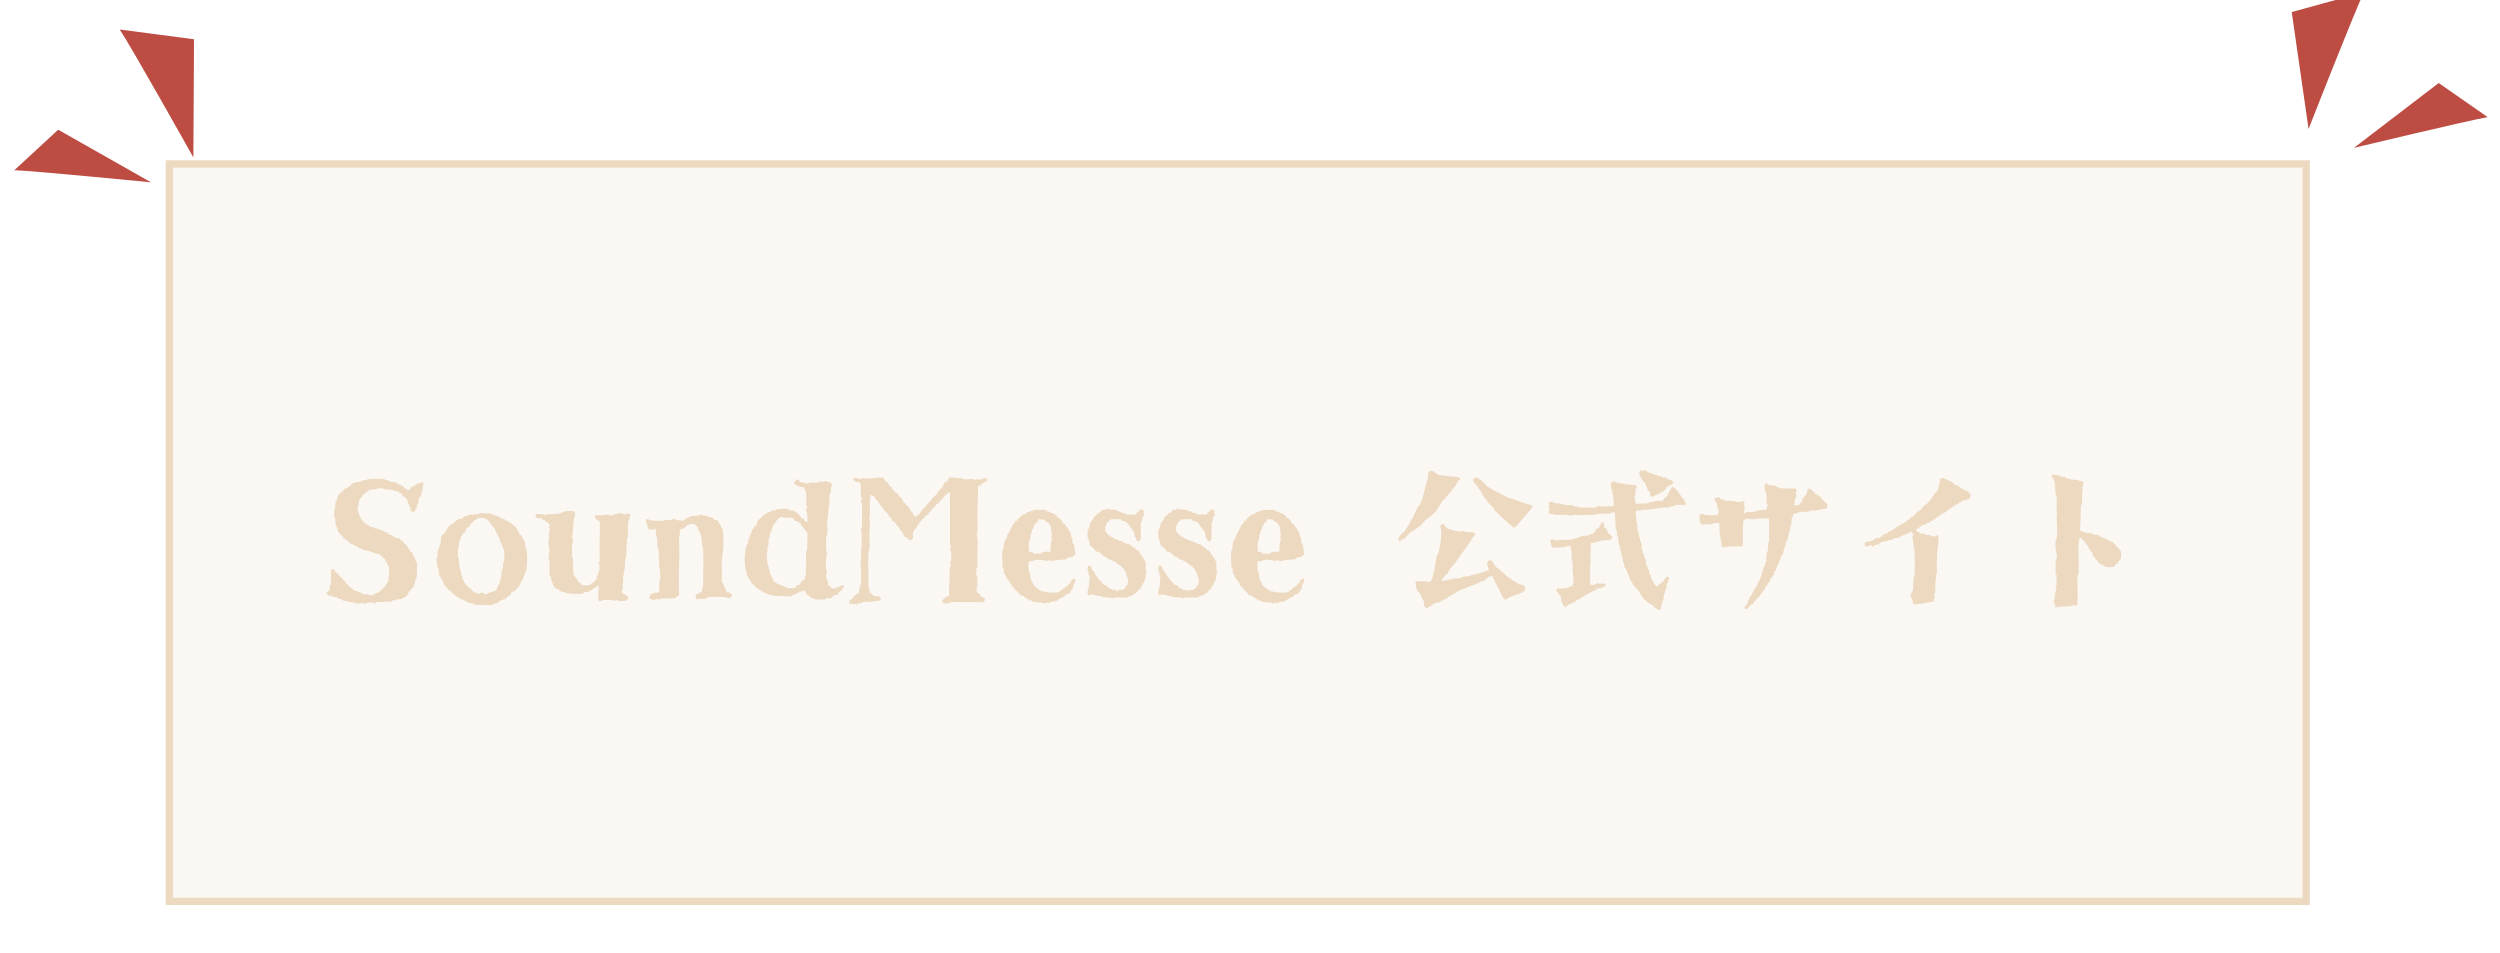
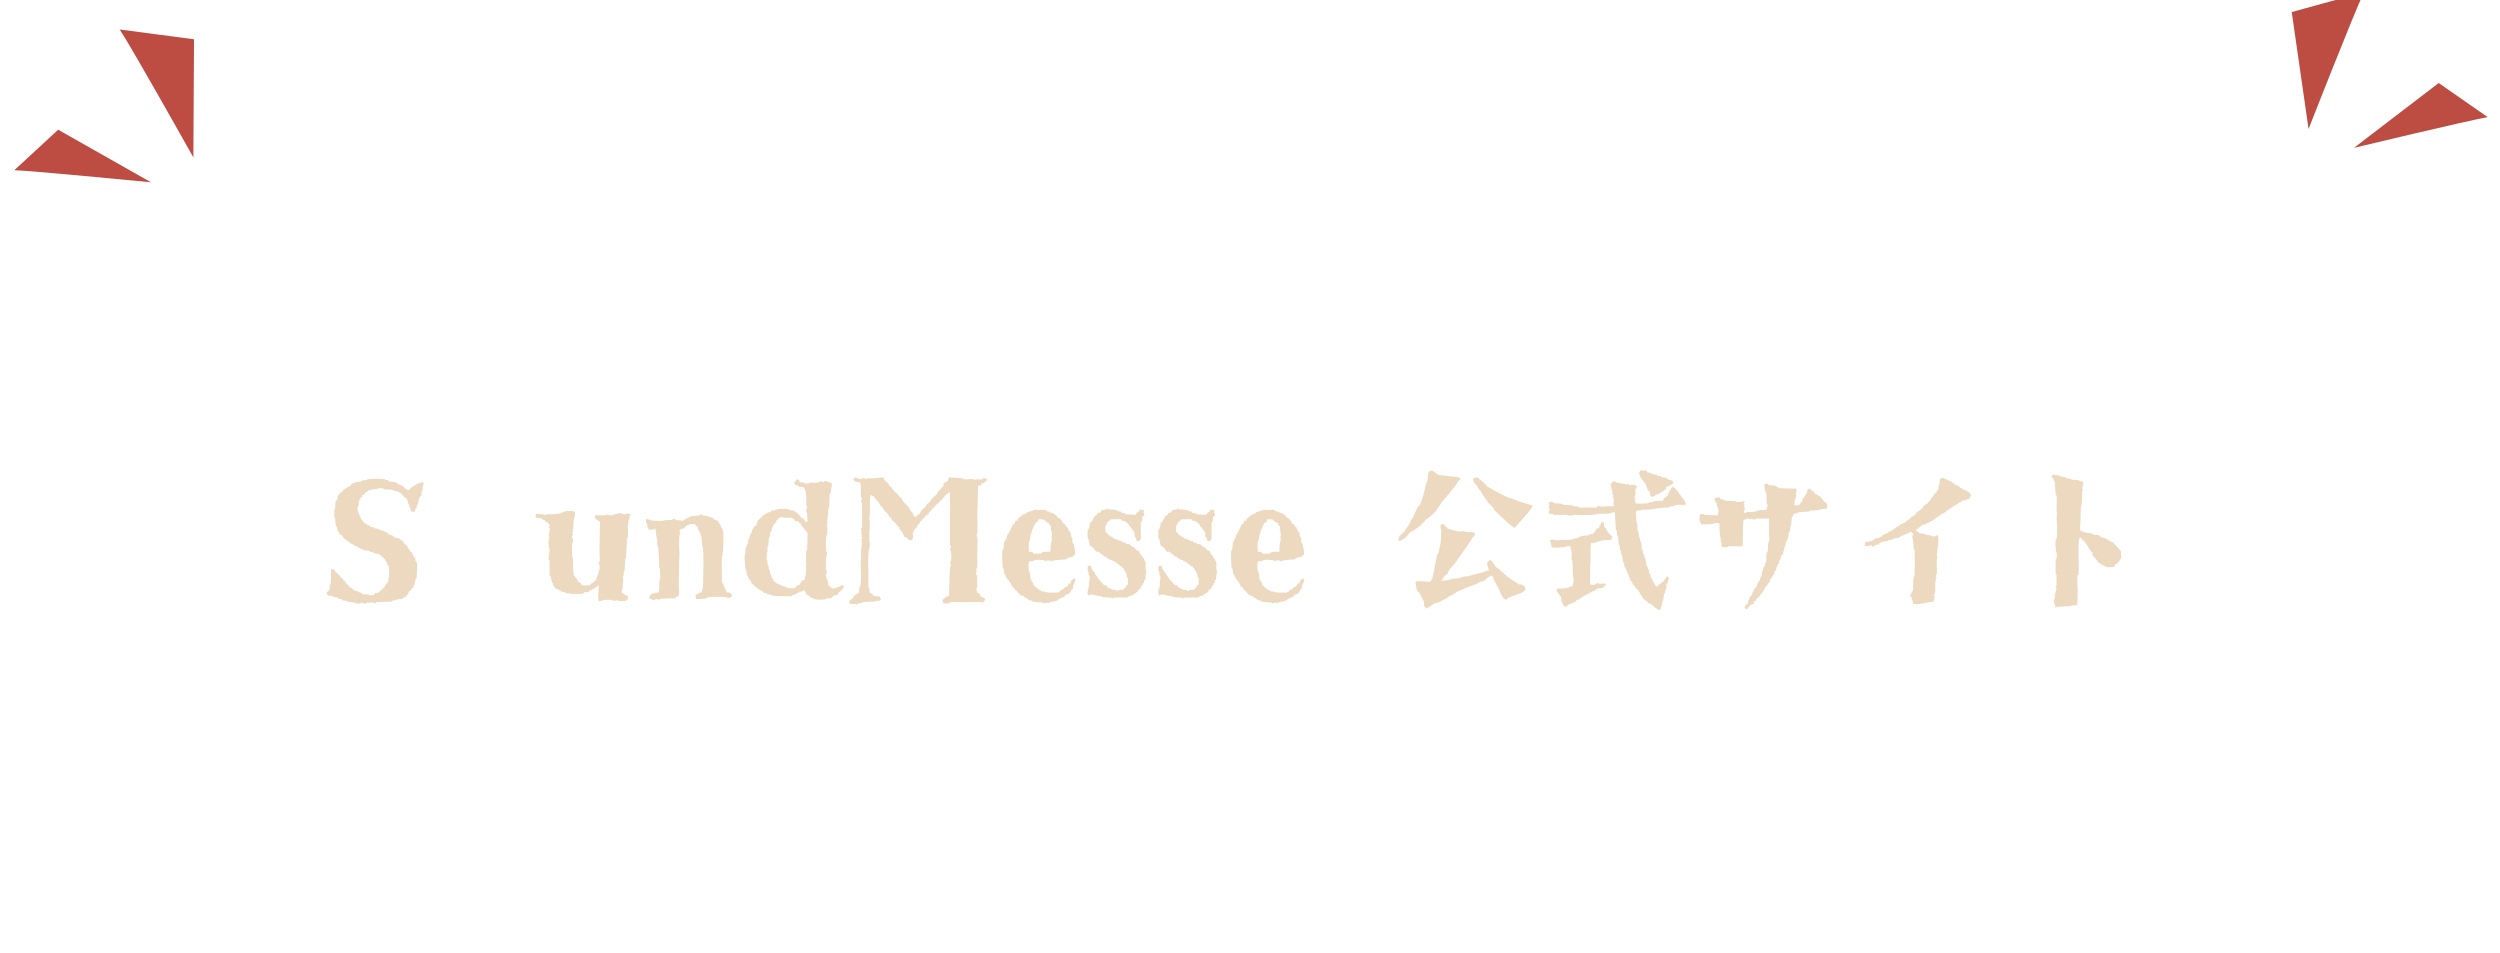
<svg xmlns="http://www.w3.org/2000/svg" id="_レイヤー_1" data-name="レイヤー 1" viewBox="0 0 344 131.077">
  <defs>
    <style>
      .cls-1 {
        fill: #ecd9c0;
      }

      .cls-2 {
        fill: #bd4c43;
      }

      .cls-3 {
        fill: rgba(236, 217, 192, .2);
        stroke: #ecd9c0;
        stroke-miterlimit: 10;
      }
    </style>
  </defs>
-   <rect class="cls-3" x="23.3" y="22.561" width="294.029" height="101.475" />
  <g>
    <path class="cls-1" d="m58.213,66.377c.07.098.084.21.042.336s-.077.245-.105.357v.357c-.028.042-.07.105-.126.189-.014.014-.035.224-.063.631-.084-.015-.14.031-.168.136-.028.105-.077.145-.147.116-.028.309-.056.512-.084.609-.042.225-.119.379-.231.463.014.098.014.224,0,.378-.056.015-.12.035-.189.063.028.098.007.225-.063.378-.182.057-.372.035-.568-.062.014-.183-.007-.329-.063-.441v-.127c-.042.015-.084.015-.126,0-.014-.098-.024-.199-.032-.305-.007-.104-.06-.171-.157-.199.014-.112-.004-.225-.053-.337-.049-.111-.074-.188-.074-.23-.098-.127-.287-.273-.567-.441.028-.099-.007-.158-.105-.179-.098-.021-.126-.088-.084-.2-.252-.028-.399-.112-.441-.252-.182.014-.351-.007-.504-.063-.07-.042-.196-.098-.378-.168-.042-.014-.246-.021-.61-.021-.28,0-.449-.031-.504-.094-.056-.063-.224-.095-.504-.095s-.435.042-.462.126c-.225-.014-.582.028-1.072.126-.056.084-.123.147-.2.189-.077.042-.151.084-.221.126-.112.056-.162.141-.147.252-.042.042-.147.063-.315.063-.028.056-.049.161-.063.315-.056.028-.14.07-.252.126.014.056.014.119,0,.189-.042.028-.098.07-.168.126-.014.182-.042.435-.084.757-.028.028-.063.091-.105.188-.042.099-.049.231-.021.399.028.183.07.281.126.295.042.21.091.378.147.505.028,0,.056.027.084.084.028.056.056.154.084.294.056.07.116.141.179.21.063.07.095.141.095.211s.042.104.126.104.14.015.168.042v.126c.07.028.147.057.231.084.084.028.112.085.084.169.098-.014.224.007.378.062v.126c.14.028.329.07.568.127.084.028.126.07.126.126.126,0,.249.007.368.021.119.015.186.07.2.168.168-.014.354.035.557.147s.375.168.515.168c-.028.099.011.154.116.169.105.014.15.062.137.146.028-.014.112.008.252.063.07.014.154.035.252.062,0,.028.021.07.063.127.182.042.266.104.252.188.112-.014.234.004.368.053.133.05.242.074.326.074,0,.084.042.146.126.188s.168.084.252.126c.028.042.077.109.147.2.07.091.105.15.105.179.07.07.196.154.378.252-.014.099.07.267.252.505.056.056.119.161.189.315,0,.042.039.066.116.073.077.008.123.024.137.053.07.351.217.624.441.819v.295c.084.084.168.21.252.378,0,.323-.007.673-.021,1.052-.028.477-.042.799-.042.967,0,.07-.032.126-.095.168s-.095.07-.095.084c.014.168-.024.354-.116.558s-.137.375-.137.515c-.112.015-.214.105-.305.273-.091.168-.2.267-.326.294,0,.084-.035.169-.105.253-.07.084-.099.168-.084.252-.042.014-.105.035-.189.063-.014.056-.035.119-.063.188-.014,0-.105.021-.273.063-.112.028-.168.091-.168.189-.183.014-.368.027-.557.042-.189.014-.319.062-.389.146-.266-.028-.456.035-.567.189-.435,0-1.086.021-1.955.063-.07-.028-.123-.004-.158.073-.035.077-.067.115-.095.115-.042.015-.077-.003-.105-.052-.028-.05-.056-.074-.084-.074-.197.014-.491.014-.883,0-.042-.014-.077.004-.105.053-.028.049-.056.073-.084.073h-.315c-.084.028-.14.011-.168-.052-.028-.063-.077-.088-.147-.074-.042-.014-.073.004-.095.053-.021.049-.052.073-.094.073-.126.015-.33.015-.61,0-.042-.027-.105-.07-.189-.126-.239-.014-.554-.056-.946-.126-.098-.028-.14-.07-.126-.126-.182.014-.393-.007-.631-.063v-.126c-.126-.014-.245-.035-.357-.062-.168-.028-.259-.092-.273-.189-.098-.042-.267-.063-.505-.063-.056,0-.108-.027-.157-.084-.049-.056-.081-.091-.095-.104-.112.027-.281.027-.504,0,0-.07-.039-.127-.116-.169-.077-.042-.123-.069-.137-.084-.014-.027.007-.091.063-.188.084-.169.189-.253.315-.253.028-.112.049-.322.063-.631.126-.195.189-.56.189-1.093-.014-.715-.014-1.107,0-1.178.042.015.077.008.105-.021.028-.028.056-.042.084-.042.154-.014.238.028.252.126,0,.015.028.042.084.084.056.042.07.099.042.168.014.015.049.046.105.095.056.05.126.06.21.032-.042.07-.042.115,0,.136.042.021.084.039.126.053,0,.057.021.119.063.189h.126c.014.057.056.141.126.252h.126c-.014.042-.014.084,0,.127.042.014.105.034.189.062.014.015.031.066.052.158.021.091.06.136.116.136.028-.014.056-.027.084-.042,0-.014.021.07.063.253.308.238.519.47.631.693.126,0,.252.063.378.189,0,.042.021.084.063.126.14.014.203.057.189.126.126.028.308.07.546.126.028.042.066.074.116.095.049.021.158.053.326.095.028.057.07.119.126.189h.693c.056,0,.098.018.126.053.028.035.049.06.063.073.14-.014.329-.014.567,0,.014-.042.066-.08.158-.115s.123-.102.095-.2c.07.015.133.021.189.021.168,0,.326-.084.473-.253.147-.168.284-.259.41-.273,0-.126.105-.252.315-.378-.014-.056.045-.175.179-.357.133-.182.221-.273.263-.273.098-.826.147-1.311.147-1.45,0-.337-.049-.631-.147-.883-.028,0-.07-.021-.126-.063,0-.056-.021-.161-.063-.315-.042-.027-.105-.084-.189-.168,0-.07-.021-.154-.063-.252-.042-.028-.105-.07-.189-.127.014-.042.014-.084,0-.126h-.126c-.014-.042-.035-.084-.063-.126h-.126c0-.056-.021-.119-.063-.189h-.189c.014-.042.014-.084,0-.126-.155-.027-.386-.069-.694-.126-.056,0-.105-.031-.147-.095-.042-.062-.077-.095-.105-.095-.098.015-.224.015-.378,0,.014-.042.014-.084,0-.126-.21-.027-.504-.069-.883-.126h-.126c.014-.042.014-.084,0-.126-.084,0-.225-.042-.421-.126-.112-.042-.217-.126-.315-.253-.07-.042-.197-.062-.378-.062,0-.112-.053-.179-.158-.2-.105-.021-.2-.038-.284-.053-.014-.042-.032-.076-.053-.104s-.067-.056-.137-.084c-.07-.028-.168-.102-.294-.221-.126-.119-.343-.276-.651-.474.028-.084.014-.144-.042-.179-.056-.034-.084-.059-.084-.073,0-.07-.049-.115-.147-.137-.098-.021-.154-.038-.168-.053-.042-.224-.147-.371-.315-.441.014-.364-.049-.596-.189-.693-.07-.196-.112-.554-.126-1.072.014-.056-.003-.095-.053-.115-.049-.021-.073-.046-.073-.074-.014-.224-.014-.561,0-1.009.028-.028.07-.091.126-.189-.014-.224.007-.561.063-1.009.182-.028.266-.259.252-.693.07.027.112-.035.126-.189.042-.014.147-.102.315-.263.168-.161.266-.245.294-.253.028-.007.045-.034.052-.084.007-.049.024-.076.053-.084.028-.007.084-.031.168-.073.028-.028.112-.084.252-.168h.126c-.014-.042-.014-.084,0-.127.084-.042.21-.084.378-.126.056-.056.119-.161.189-.315.098-.014.238-.062.42-.146.182-.084.343-.126.483-.126.07,0,.147.007.231.021.084-.028.182-.091.294-.189.112-.042.301-.062.568-.062.056,0,.095-.021.116-.063s.045-.062.073-.062c1.107-.085,1.864-.085,2.271,0,.042-.015.084-.015.126,0v.126c.112-.028.259-.028.442,0,.014.056.056.119.126.188.659.085.995.127,1.009.127-.014.07.032.115.137.137.105.021.144.08.116.179.14-.028.277.003.41.094.133.092.249.145.347.158,0,.056.021.14.063.252.056-.014.119-.014.189,0-.014.028-.014.063,0,.105h.189c0,.014.021.056.063.126.126.014.252-.028.378-.126.014-.042.035-.098.063-.168.098-.042.14-.084.126-.127.056,0,.116-.023.179-.073.063-.049.129-.066.2-.053.014-.056.07-.104.168-.146s.147-.099.147-.169c.084,0,.21-.021.378-.062.07-.042.144-.081.221-.116.077-.034.171-.038.284-.01Z" />
-     <path class="cls-1" d="m72.508,77.686c-.028.364-.07.659-.126.883v.126c-.042-.014-.084-.014-.126,0,.014.112-.007.26-.063.441-.042-.014-.084-.014-.126,0-.014.155-.056.357-.126.61-.056.028-.119.07-.189.126v.315c-.042,0-.081.011-.116.031-.035.021-.06.031-.073.031.014.112-.018.214-.095.306-.077.091-.109.178-.095.263-.028-.015-.056-.021-.084-.021-.056,0-.112.092-.168.273-.056,0-.12.021-.189.062,0,.057-.021.12-.063.189-.365.028-.575.218-.631.567-.294.099-.504.267-.63.505-.056.042-.183.063-.378.063.014.069-.039.111-.158.126-.119.014-.193.035-.221.062-.07.099-.154.141-.252.127-.028,0-.049.062-.063.188-.252.042-.588.147-1.009.315-.07-.014-.806-.035-2.207-.062-.056,0-.105-.028-.147-.084-.042-.057-.077-.092-.105-.105-.112-.028-.315-.05-.609-.063,0-.084-.067-.137-.2-.157-.134-.021-.193-.073-.179-.158-.112.015-.26-.007-.442-.062v-.126c-.098,0-.224-.021-.378-.063-.028-.042-.07-.105-.126-.189-.084,0-.189-.042-.315-.126-.014-.014-.035-.034-.063-.062-.351-.211-.582-.441-.694-.694-.21-.027-.399-.168-.567-.42-.168-.253-.315-.406-.441-.463.014-.07.007-.14-.021-.21-.028-.07-.042-.126-.042-.168-.098-.238-.288-.547-.568-.926-.028-.153-.049-.406-.063-.757.014-.056-.003-.094-.053-.115-.049-.021-.073-.045-.073-.073-.014-.126-.028-.249-.042-.368-.014-.119-.063-.186-.147-.199-.014-.057.003-.095.053-.116.049-.021.074-.045.074-.073-.099-.28-.141-.448-.126-.505,0-.056.018-.098.053-.126.035-.028.06-.049.074-.063,0-.21.021-.525.063-.945l.147-.273c.056-.126.07-.267.042-.421.084.028.126-.014.126-.126,0-.056.021-.077.063-.062,0-.057.021-.414.063-1.072.07.014.112-.049.126-.189.084,0,.158-.053.221-.158.063-.104.137-.157.221-.157-.014-.084-.007-.15.021-.199.028-.05.084-.066.168-.053-.014-.084.007-.169.063-.253.056-.084.077-.168.063-.252.154-.126.406-.315.757-.567.14-.098.224-.14.252-.126,0-.099.066-.179.2-.242.133-.062.213-.129.242-.199.084-.028.252-.049.504-.063.014-.042.07-.084.168-.126.098-.042.147-.105.147-.189.07.015.154-.007.252-.062.098-.057.196-.077.294-.063.028-.042.077-.084.147-.126.308,0,.764-.021,1.366-.063.014-.027.035-.069.063-.126.154-.042.393-.045.715-.011.322.035.568.039.736.011.056.057.161.119.315.189.084-.014.21-.014.378,0v.126c.154.014.364.056.63.126-.028.112.021.172.147.179.126.008.182.053.168.137h.315c0,.028.014.049.042.063h.084v.126c.112.028.259.07.442.126v.126c0,.015.063.021.189.021.056.014.095.035.116.062.021.028.052.063.095.105.042.042.119.104.231.189.21.182.336.266.378.252.014.098.039.157.074.179.035.021.066.053.095.095.028.042.049.098.063.168.014.07.063.091.147.063-.014.084.003.175.053.272.049.099.084.176.105.231.021.057.116.119.284.189-.014.112.035.234.147.368.112.133.168.263.168.389,0,.028.063.049.189.062-.042.155-.042.344,0,.568.028.028.056.042.084.042,0-.014-.028.014-.084.084.252.448.336,1.289.252,2.522Zm-3.153-.378c.056-.196.07-.47.042-.82-.028-.532-.042-.827-.042-.883-.084-.028-.137-.115-.158-.263s-.039-.225-.052-.231c-.014-.007-.049-.031-.105-.073.014-.141-.028-.273-.126-.399-.056,0-.098-.095-.126-.284-.028-.189-.053-.291-.074-.305s-.06-.042-.116-.084c.014-.042.014-.105,0-.189-.056-.056-.14-.161-.252-.315-.042-.112-.063-.238-.063-.378-.126,0-.189-.126-.189-.379-.07-.027-.196-.133-.378-.315-.028-.042-.049-.126-.063-.252-.084.042-.133.028-.147-.042s-.028-.14-.042-.21c-.014-.014-.052-.035-.116-.063-.063-.027-.094-.056-.094-.084,0-.042.007-.077.021-.105-.028.015-.056.021-.084.021-.056,0-.095-.031-.116-.095s-.039-.102-.053-.115c-.056,0-.14-.021-.252-.063-.056-.028-.14-.07-.252-.126-.14.014-.393.014-.757,0,0,.07-.049.126-.147.168-.099.042-.155.092-.168.147l-.252.062c-.014.112-.112.235-.294.368-.183.134-.273.284-.273.452-.056,0-.112.028-.168.084-.056.057-.12.07-.189.042.028.057.021.099-.021.126-.042.028-.077.05-.105.063-.028.098-.07.245-.126.441-.056-.014-.091-.003-.105.031-.014.035-.021.066-.021.095-.056.014-.119.035-.189.063-.014.014-.039.084-.074.21-.035.126-.095.183-.179.168,0,.309-.084.519-.252.631,0,.183-.021.455-.063.819-.042.015-.084.077-.126.189v1.262c0,.028.024.053.074.073.049.021.066.06.052.116-.014.196,0,.435.042.714.042.323.07.547.084.673.126.084.189.379.189.883.126.085.189.288.189.61.042.028.105.07.189.126,0,.084.021.189.063.315.028.028.07.049.126.062,0,.057.021.119.063.189,0,.015.035.021.105.021.028.014.056.028.084.042-.028.084,0,.14.084.168.084.028.119.077.105.147.07.028.168.07.294.126v.126h.126c.014.056.042.119.084.189,0,.014.049.042.147.084s.126.098.084.168c.126,0,.263.031.41.095.147.062.242.095.284.095.07.028.112.007.126-.063.014-.07.056-.091.126-.062h.378c.028.014.06.056.095.126.035.07.087.091.157.062.238-.027.449-.111.631-.252.126.028.273-.014.441-.126.07-.042.217-.084.441-.126-.014-.084.011-.172.074-.263.063-.092.081-.193.053-.306.084.015.137-.038.158-.157s.073-.172.157-.157c.014-.169.056-.399.126-.694.014-.014.039-.035.073-.062.035-.028.053-.07.053-.127,0-.027-.021-.049-.063-.062s-.063-.035-.063-.063c.112-.014.161-.098.147-.252l-.021-.357c.056-.07.119-.154.189-.252-.141-.028-.183-.07-.126-.127.098,0,.161-.146.189-.441v-.441c.028-.027.07-.091.126-.188Z" />
    <path class="cls-1" d="m86.761,70.77c.042.056.042.098,0,.126s-.074.046-.095.053-.039.13-.052.367c-.014.169-.07.26-.168.273-.028.042.014.084.126.126,0,.015-.018.032-.053.053-.035.021-.06.046-.074.074-.014.07-.035.28-.063.63.042.365.042.862,0,1.493-.014.042-.056.112-.126.21.028.183.007.617-.063,1.304.014.294-.007.715-.063,1.261-.028.042-.063.105-.105.189,0,.351-.028.876-.084,1.577-.028.028-.07.091-.126.188.014.099.014.246,0,.441-.028.07-.07.176-.126.315,0,.042.014.077.042.105.028.028.042.056.042.084l-.063.547c-.028.309-.035.546-.021.715-.042.084-.098.23-.168.441.042.07.056.133.042.189.182.14.476.329.883.567-.028.07-.049.217-.063.441-.042-.015-.105-.015-.189,0l-.063.126c-.224.056-.575.056-1.051,0-.14-.028-.204-.07-.189-.126-.056-.015-.112.011-.168.073-.056.063-.126.081-.21.053-.084.028-.144.014-.179-.042-.035-.057-.06-.084-.073-.084h-1.135c-.336.14-.589.203-.757.189-.056-.295-.07-.631-.042-1.01.042-.476.056-.854.042-1.135-.028-.028-.056-.042-.084-.042-.042,0-.077.035-.105.104-.028.07-.049.112-.063.127-.056.014-.123.027-.2.042-.077.014-.095.062-.052.146-.07-.042-.123-.042-.158,0-.035.042-.067.084-.095.126-.056-.014-.119-.014-.189,0v.127c-.084,0-.189.021-.315.062-.028.057-.07.119-.126.189h-.504c-.07.07-.196.154-.378.252h-1.451c-.042,0-.189-.027-.441-.084-.154-.027-.28-.021-.378.021-.014-.112-.087-.179-.221-.2-.133-.021-.27-.038-.41-.053.014-.084-.039-.137-.158-.157-.119-.021-.172-.073-.158-.158-.084.015-.168-.007-.252-.062s-.168-.077-.252-.063c.014-.027-.021-.091-.105-.188v-.127h-.147c.014-.126-.007-.272-.063-.441h-.105c-.028-.168-.077-.42-.147-.757.028-.069.003-.115-.074-.137-.077-.021-.115-.059-.115-.115v-1.955c.014-.042,0-.077-.042-.105-.042-.027-.063-.052-.063-.073,0-.021-.007-.172-.021-.452-.014-.196.028-.301.126-.315,0-.014-.018-.031-.053-.052-.035-.021-.053-.046-.053-.074-.028-.069-.01-.112.053-.126s.081-.056.053-.126v-.315c.028-.07.01-.112-.053-.126s-.081-.056-.053-.126c-.014-.07-.021-.141-.021-.211,0-.084.042-.118.126-.104-.168-.056-.204-.344-.105-.862.014-.14.049-.21.105-.21.028-.056.01-.095-.053-.116-.063-.021-.081-.059-.053-.115-.028-.028-.042-.056-.042-.084,0-.042.049-.077.147-.105-.056-.027-.091-.091-.105-.188-.014-.042,0-.085.042-.127.042-.042.063-.084.063-.126.07-.266.035-.434-.105-.504-.014-.07.007-.119.063-.147.056-.028.084-.056.084-.084s-.004-.056-.011-.084c-.007-.028-.031-.074-.073-.137-.042-.063-.113-.144-.21-.242-.112-.042-.231-.104-.357-.189v-.126c-.014-.014-.112-.034-.294-.062-.098-.028-.147-.091-.147-.189-.154-.042-.407-.063-.757-.063.028-.084.007-.146-.063-.188-.07-.042-.091-.105-.063-.189.014,0,.035-.063.063-.189.238,0,.574.021,1.009.063.028.028.091.07.189.126.056.028.095.007.116-.063.021-.069.066-.091.137-.062.462.014,1.107-.028,1.934-.126.028-.028.07-.07.126-.127.168,0,.357-.062.567-.188.238-.014.427-.021.568-.021.14,0,.329.008.567.021-.014.07.049.133.189.188-.028.057-.046.197-.053.421-.007.225-.053.357-.137.399-.028.406-.07.995-.126,1.766-.014.126-.056.189-.126.189l.126.189c.014.07-.011.137-.074.199-.063.063-.081.145-.052.242-.028.07-.014.123.042.157.056.035.084.067.084.095v.379c0,.14-.042.217-.126.23-.014.267-.014.624,0,1.072v.189c.028.028.049.042.063.042-.014,0-.035.05-.063.147.014.07.014.175,0,.315-.014.056.003.095.052.115.049.021.074.046.074.073-.014,1.149.028,1.97.126,2.46.056.014.116.077.179.189s.129.175.2.189c-.014.084.021.164.105.241.084.077.112.165.084.263.084-.027.147-.007.189.063s.105.091.189.062c-.014.057.007.105.063.147.056.042.077.099.063.168.252.042.631.042,1.135,0,.042-.056.105-.119.189-.189.014-.042.035-.084.063-.126.056.015.119.015.189,0,.07-.126.217-.273.441-.441,0-.14.042-.329.126-.567.056-.042.098-.063.126-.063,0-.182.042-.392.126-.63.056-.042.084-.196.084-.463,0-.294-.049-.455-.147-.483-.042-.042-.032-.091.031-.147.063-.056.095-.091.095-.104.042-.183.049-.428.021-.736-.014-.42-.021-.68-.021-.777.014-.561.035-1.899.063-4.016-.14-.084-.291-.179-.452-.284-.162-.104-.242-.228-.242-.367,0-.07.021-.147.063-.231.322.014.764.014,1.324,0,.028-.028.091-.07.189-.126.224.126.518.168.883.126.028-.028.091-.07.189-.126.14-.014.329-.056.568-.126.056-.042.084-.07.084-.085,0,.028.063.046.189.053.126.008.301.061.525.158.056,0,.133-.021.231-.063s.168-.062.21-.062c.154,0,.301.042.441.126Z" />
    <path class="cls-1" d="m100.698,81.933c.014.084-.042.168-.168.252-.084.028-.182.07-.294.126-.07.028-.123.014-.158-.042-.035-.056-.06-.084-.074-.084-1.206-.084-2.074-.084-2.607,0-.056.042-.147.104-.273.189l-1.325.062c-.154-.336-.119-.567.105-.693.084,0,.182-.046.294-.137s.224-.13.336-.116c.014-.111.056-.259.126-.441.042-.042.077-.378.105-1.009v-1.262c.056-1.835.035-3.026-.063-3.573-.028-.028-.063-.091-.105-.189,0-.252-.021-.609-.063-1.072-.014-.042-.049-.126-.105-.252-.014-.07-.035-.175-.063-.315-.042-.056-.098-.14-.168-.252-.014-.07-.028-.141-.042-.211-.014-.069-.056-.084-.126-.042,0-.195-.021-.322-.063-.378-.112-.056-.231-.182-.357-.379-.168-.014-.399-.014-.694,0-.028.028-.084.07-.168.127-.056,0-.133.021-.231.062-.014.028-.056.066-.126.116-.07.049-.162.137-.273.263-.07-.014-.112.007-.126.062-.056-.014-.126.015-.21.084-.014,0-.035-.027-.063-.084-.056,0-.091.057-.105.168-.014.113-.056.162-.126.147-.028.07-.01.112.053.126.063.015.081.057.053.127-.084.238-.133.519-.147.841-.014.224-.014.532,0,.925.028.477.042.792.042.945,0,.183-.021,1.023-.063,2.523-.042,1.135-.042,1.99,0,2.564.028.435.028.708,0,.82-.042,0-.091.035-.147.104-.056.07-.119.099-.189.084-.056.07-.154.154-.294.253-.141-.057-.372-.07-.694-.042-.533.027-.785.042-.757.042-.477,0-.589-.008-.336-.021-.168.014-.266.084-.294.21-.042,0-.087-.028-.137-.084-.049-.056-.123-.07-.221-.042-.252.084-.42.126-.504.126-.126-.056-.301-.14-.525-.252-.042-.07-.042-.115,0-.137.042-.021.084-.038.126-.053-.014-.069-.014-.153,0-.252,0-.014.035-.024.105-.031s.105-.032.105-.074c-.014-.027-.028-.056-.042-.084.28.015.434-.027.462-.126h.504c.098-.182.14-.435.126-.757v-.819c.028-.028.063-.092.105-.189.042-.154.049-.393.021-.715-.028-.322-.035-.567-.021-.736.014-.042,0-.076-.042-.104-.042-.028-.063-.056-.063-.084,0-.617-.042-1.514-.126-2.691.014-.056,0-.095-.042-.115-.042-.021-.063-.046-.063-.073-.028-.238-.049-.617-.063-1.136-.07-.126-.12-.343-.147-.651-.028-.393-.056-.638-.084-.736-.07,0-.126.018-.168.053-.042.035-.099.06-.168.073-.14-.014-.351-.014-.63,0v-.252c-.042-.014-.084-.035-.126-.062,0-.099-.021-.245-.063-.442.014-.056-.01-.108-.074-.157-.063-.049-.094-.102-.094-.157.014-.07.035-.196.063-.379.098-.027.203-.014.315.042.168.084.284.134.347.147s.318.035.767.062c.294.015.547.015.757,0,.126-.042.322-.084.589-.126h.63c.084-.042.217-.104.399-.188.028,0,.126.062.294.188.112,0,.256.018.431.053.175.035.297.053.368.053.126,0,.245-.035.357-.105,0-.027.014-.069.042-.126.056,0,.116-.007.179-.021.063-.015.081-.07.053-.169.266.028.441-.034.525-.188.28-.015.687-.057,1.219-.127h.105c.014-.027.024-.059.031-.094.007-.035.039-.046.095-.032.042-.042.087-.031.137.032.049.062.081.094.095.094.196.015.462.057.799.127.042.042.119.084.231.126.126-.014.224.007.294.062.042-.027.077-.014.105.042.042.099.066.147.074.147.007,0,.042.004.105.011s.081.046.053.115c.098-.014.189.004.273.053.084.05.147.073.189.073,0,.028.042.112.126.253,0,.028.024.07.074.126.049.056.123.183.221.378-.014.028-.014.07,0,.127.042.014.098.056.168.126-.014.084.021.188.105.315.084.854.084,1.821,0,2.9,0,.126-.035.189-.105.189-.028.057-.01.095.053.115.063.021.081.067.053.137-.07-.014-.112.063-.126.231-.042.379-.056.953-.042,1.724.028.813.028,1.396,0,1.745,0,.07.028.126.084.168.084.084.133.134.147.147.014.07.024.144.031.221.007.077.053.108.137.095-.014.056-.021.105-.021.147,0,.07.032.146.095.23s.102.127.116.127c0,.07.014.175.042.314.042,0,.119.015.231.043.112.027.21.034.294.021-.028.099.011.157.116.179s.144.088.116.2Z" />
    <path class="cls-1" d="m116.107,80.566c0,.337-.084.483-.252.441v.253c-.098-.028-.172.003-.221.095-.049.091-.123.122-.221.094.014.099-.014.183-.084.253s-.105.133-.105.188h-.378c-.14.07-.309.218-.504.442h-.568c-.056-.015-.094.003-.115.052s-.046.074-.074.074c-.673.069-1.156.069-1.451,0-.014-.015-.084-.053-.21-.116-.126-.062-.246-.087-.357-.073.014-.07-.025-.126-.116-.168-.091-.042-.137-.091-.137-.147-.07-.056-.196-.119-.378-.189.014-.084-.014-.168-.084-.252-.07-.084-.105-.168-.105-.252-.183-.042-.309,0-.378.126.014,0-.133.021-.441.062-.042.042-.084.105-.126.189h-.189c-.07,0-.091.042-.063.126-.309.042-.519.126-.631.253-.098.042-.315.056-.652.042-.266-.014-.525-.028-.778-.042-.224.014-.54.014-.946,0-.042-.015-.084-.057-.126-.127-.141.085-.204.127-.189.127-.014-.099-.098-.161-.252-.189s-.301-.049-.441-.063v-.126c-.126,0-.273-.021-.441-.062.014-.085-.031-.137-.137-.158-.105-.021-.144-.073-.115-.157-.112.014-.207-.011-.284-.074-.077-.062-.15-.115-.221-.157s-.196-.133-.378-.273c-.042-.014-.084-.035-.126-.063v-.126c-.042-.027-.109-.076-.2-.146-.091-.07-.151-.105-.179-.105-.042-.07-.084-.196-.126-.379-.042-.014-.088-.069-.137-.168-.049-.098-.109-.146-.179-.146-.028-.154-.112-.344-.252-.568-.014-.406-.077-.658-.189-.757-.042-.35-.084-.896-.126-1.64.042-.153.084-.385.126-.693-.014-.112-.014-.28,0-.505.028-.027.07-.091.126-.188.014-.07.024-.151.032-.242.007-.091.059-.137.158-.137.042-.112.063-.315.063-.609.042,0,.063-.042.063-.126,0-.085.042-.105.126-.063-.028-.21.024-.413.158-.609s.186-.393.158-.589c.07.028.116.014.137-.042s.039-.105.053-.147c.098-.154.15-.238.157-.252.007-.014.042-.042.105-.084s.123-.056.179-.042c-.028-.141,0-.276.084-.41.084-.133.119-.249.105-.347.084,0,.158-.053.221-.158.063-.104.137-.157.221-.157.07-.084.175-.21.315-.379.042-.014.105-.034.189-.062.014-.028.056-.07.126-.126.056-.014.116-.032.179-.053.063-.021.087-.066.074-.137.196.014.322-.007.378-.063.07.015.116-.014.137-.084.021-.069.039-.104.053-.104.392.014.645-.05.757-.189.252-.014.511-.035.778-.063.308-.014.553.008.736.063.014.014.077.049.189.104.112.057.315.085.61.085l.252.252c.042-.014.084-.014.126,0,.028.028.052.062.073.105.021.042.06.049.116.021-.014.084-.007.141.021.168.028.028.084.035.168.021-.014.098.028.175.126.231.098.056.14.126.126.21.084.028.21.07.378.126-.028.084-.007.147.063.189.07.042.091.104.063.189.084-.028.144-.018.179.031.035.049.059.081.073.095.084-.084.126-.196.126-.337,0-.056-.014-.203-.042-.441-.042-.196-.049-.357-.021-.483.028-.07.007-.112-.063-.126s-.091-.056-.063-.126c-.028-.126-.014-.238.042-.337.056-.098.084-.175.084-.23.028-.085.018-.144-.031-.179-.049-.035-.081-.06-.095-.074.014-.28.014-.7,0-1.261,0-.253-.035-.519-.105-.799-.014.014-.042.007-.084-.021.014-.042.014-.105,0-.189-.028-.027-.063-.06-.105-.095-.042-.034-.049-.087-.021-.157-.126-.028-.336-.049-.63-.063-.056.028-.098.008-.126-.062-.028-.07-.049-.112-.063-.126h-.378c.028-.084.007-.154-.063-.211-.07-.056-.112-.091-.126-.104,0-.028.066-.108.2-.242.133-.133.192-.221.179-.263h.126c.182.057.287.183.315.379.056.014.196.028.42.042.154.014.266.062.336.146h.357c.126,0,.196-.042.21-.126.294,0,.582.008.862.021.322-.014.54-.084.652-.211.084-.027.144-.01.179.053.035.063.081.088.137.074.07.028.112.007.126-.063s.056-.091.126-.063c.154-.027.312.004.473.095.161.092.319.123.473.095v.231c0,.084.042.112.126.084-.154.238-.217.554-.189.946-.014.098-.077.203-.189.315,0,.393-.021.98-.063,1.766-.042.028-.084.091-.126.189v.693c0,.057-.035.294-.105.715-.042.294-.049.54-.021.735.014.042-.004.077-.053.105-.049.028-.074.057-.074.084,0,.015.042.05.126.105,0,.014-.042.021-.126.021,0,.015.021.032.063.053.042.021.063.046.063.073.014.225.014.562,0,1.01-.028.028-.07.091-.126.189-.042.168-.063.525-.063,1.071,0,.533.021.904.063,1.114.028.042.07.105.126.189-.099.141-.162.456-.189.946-.028.546-.028.945,0,1.198.014.084.028.175.042.273.014.098.063.154.147.168-.168.21-.21.504-.126.883.014.042.077.147.189.315,0-.028.021.183.063.631.126.084.294.23.504.441.042-.014.119-.014.231,0,.112.014.189.014.231,0,.07-.014.105-.056.105-.126.196.014.322-.007.378-.063.252-.154.413-.231.483-.231.056,0,.126.015.21.042Zm-4.982-7.168c-.042-.015-.063-.077-.063-.189-.056-.014-.108-.06-.157-.137-.049-.077-.102-.115-.158-.115-.028-.127-.098-.245-.21-.357-.168-.169-.266-.271-.294-.306-.028-.034-.049-.129-.063-.283-.196-.056-.301-.14-.315-.252-.07-.028-.217-.05-.441-.063,0-.056-.084-.161-.252-.315-.084-.098-.281-.147-.589-.147-.491.015-.75.021-.778.021-.028-.056-.077-.098-.147-.126-.084-.042-.14-.021-.168.062-.098.015-.224.057-.378.126-.014.043-.035.105-.063.189-.056,0-.119.021-.189.063-.014.084-.035.189-.063.315-.042-.014-.084-.014-.126,0-.014.042-.035.104-.063.188-.056.028-.119.07-.189.127-.014.084-.035.188-.063.314-.042,0-.084.021-.126.063-.014.112-.035.28-.063.505-.014.014-.053.042-.116.084s-.087.098-.074.168c0,.126-.021.315-.063.567-.042.015-.084.077-.126.189,0,.225-.021.554-.063.988-.042.028-.084.091-.126.189v.63c-.042.099-.084.246-.126.441,0,.015.021.057.063.127,0,.027-.01.052-.031.073-.021.021-.032.039-.032.053,0,.028.011.053.032.073.021.021.031.039.031.053s-.01.031-.031.053c-.021.021-.032.045-.032.073s.035.161.105.399c.042.168.049.309.021.421.126.098.189.308.189.63.098.084.161.315.189.694.084.056.14.154.168.294.042.196.081.302.116.315.035.014.087.042.158.084-.014.057-.014.141,0,.252l.252.189c.042,0,.105.021.189.063-.014.028-.014.07,0,.126.07,0,.175.021.315.063.014.027.052.06.115.094.063.035.172.067.326.095,0,.042.031.074.094.095.063.021.193.053.389.095.098.057.224.119.378.189.182-.014.455-.014.82,0,.112-.07.238-.196.378-.379.056-.027.161-.049.315-.062.014-.07.07-.154.168-.253.098-.098.147-.203.147-.315.252-.056.378-.118.378-.188.056-.014.084-.077.084-.189-.014-.14-.021-.224-.021-.252.042-.014.084-.077.126-.189.014-.337.035-.862.063-1.577-.042-.406-.042-.974,0-1.702.042-.014.084-.077.126-.189.014-.49.035-1.24.063-2.249Z" />
    <path class="cls-1" d="m135.91,66.103c-.197,0-.336.098-.42.294-.07-.014-.133.011-.189.074-.056.062-.133.08-.231.052-.042,0-.063.046-.063.137,0,.092-.021.145-.063.158-.224-.014-.343-.014-.357,0-.014.925-.049,2.312-.105,4.162.042.561.042,1.359,0,2.396-.028.028-.07.084-.126.168-.014.057,0,.095.042.116.042.021.07.045.084.073.014.07-.028.112-.126.126.028.015.07.05.126.105.042.183.049.49.021.925-.014.701-.021,1.072-.021,1.114v2.019c-.042.027-.084.091-.126.188.028.225.007.54-.063.946.028.014.063.011.105-.011.042-.021.07.004.084.074.042.056,0,.098-.126.126.028.014.07.049.126.104-.028.281-.028.701,0,1.262-.098.168-.147.294-.147.378,0,.099.049.155.147.169.014.07-.028.104-.126.104l.126.189c.084.057.217.134.399.231v.231c.14.07.343.175.61.315-.014.056.007.091.063.104,0,.126-.056.231-.168.315s-.175.161-.189.231c-.028-.042-.091-.084-.189-.126-.224-.028-.778-.028-1.661,0h-.609c-.435-.028-1.072-.028-1.913,0-.056.056-.175.118-.357.188-.126-.042-.323-.042-.589,0l-.189-.252v-.105c-.014-.112.039-.192.158-.241.119-.05.171-.13.158-.242.084.028.182-.014.294-.126.056-.027.154-.049.294-.062-.014-.547.007-1.297.063-2.25-.014-.406.007-.967.063-1.682,0-.027.021-.066.063-.115s.056-.088.042-.116c.042-.182.007-.301-.105-.357-.014-.056,0-.095.042-.115.042-.021.063-.045.063-.073.112-.435.112-.933,0-1.493-.014-.027-.049-.084-.105-.168-.014-.07.01-.133.073-.189.063-.056.074-.133.032-.231.028-.069.017-.122-.032-.157-.049-.035-.073-.06-.073-.073v-7.232c-.07-.014-.155.008-.252.063,0,.028-.014.07-.042.126-.042-.014-.084-.014-.126,0-.042.057-.081.112-.115.168-.035.057-.095.077-.179.063,0,.112-.063.21-.189.294-.126.084-.182.183-.168.295-.042-.014-.07-.021-.084-.021-.042,0-.078.031-.105.095-.028.063-.045.099-.052.105-.007.007-.042.024-.105.053-.063.027-.094.062-.094.104,0,.028.007.057.021.084-.042,0-.126.042-.252.126-.042.057-.119.134-.231.231-.028.015-.06.042-.094.084-.035.042-.063.095-.084.158-.021.062-.081.088-.179.073,0,.07-.078.183-.231.337-.028.014-.067.06-.116.136-.049.078-.108.116-.179.116-.042.042-.063.14-.063.294-.056,0-.116.018-.179.053s-.105.063-.126.084c-.021.021-.077.07-.168.147s-.137.165-.137.263c-.056-.028-.154.028-.294.168,0,.042-.025.095-.074.158-.049.062-.109.115-.179.157-.098.084-.133.183-.105.294h-.168c0,.099-.01.169-.031.211s-.074.049-.158.021v.295c-.098-.015-.172.031-.221.137-.049.104-.116.157-.2.157.028.112.007.214-.063.305-.07.092-.105.15-.105.179,0,.168.021.386.063.651-.014.015-.046.039-.095.074-.049.035-.06.095-.032.179-.393.112-.596.028-.609-.253-.098.028-.186,0-.263-.084-.078-.084-.165-.111-.263-.084,0-.126-.045-.263-.136-.41-.092-.146-.151-.255-.179-.325-.028-.07-.12-.147-.273-.231-.042-.056-.042-.154,0-.294-.098-.028-.204-.085-.315-.169.014-.042.014-.084,0-.126-.042-.014-.098-.034-.168-.062.014-.042.014-.099,0-.169-.028-.014-.063-.038-.105-.073s-.094-.091-.158-.168c-.063-.077-.171-.158-.326-.242-.042-.056-.063-.153-.063-.294-.014-.028-.119-.07-.315-.126.028-.112-.003-.207-.095-.284s-.136-.164-.136-.263c-.056,0-.113-.038-.168-.115-.056-.077-.119-.116-.189-.116,0-.069-.099-.231-.294-.483,0-.014-.021-.053-.063-.115-.042-.063-.141-.144-.294-.242-.042-.042-.063-.14-.063-.294-.07.028-.112.018-.126-.031-.014-.05-.035-.095-.063-.137-.084-.112-.182-.218-.294-.315,0-.014-.021-.049-.063-.105-.084-.084-.182-.224-.294-.42-.07.014-.141-.004-.21-.053-.07-.049-.14-.074-.21-.074-.07.351-.105.807-.105,1.367.014.729.014,1.191,0,1.387-.028.07-.049.169-.063.295.014.182.035.462.063.841-.014.406-.014.68,0,.819-.028.057-.049.141-.063.253v1.366c.014.084.035.203.063.357-.014.294-.056.617-.126.967-.07.042-.091.161-.063.357v.168c.014.015.017.035.01.063s-.01.07-.01.126c-.042.238-.056.582-.042,1.03.028.757.042,1.149.042,1.177v2.145c0,.042.017.077.052.105s.06.049.074.062c0,.126.021.309.063.547.084.042.179.092.284.147.105.056.15.146.136.273.435.084.771.119,1.009.104-.028.099-.018.187.032.263.049.077.08.13.094.158-.042.042-.147.104-.315.188-.098-.014-.252-.014-.462,0-.056-.014-.094,0-.115.043-.021.042-.046.062-.074.062-.351-.014-.869.007-1.556.063-.028.027-.084.069-.168.126-.14.014-.28.031-.42.053-.14.021-.217.08-.231.179-.07.027-.112.01-.126-.053-.014-.063-.056-.081-.126-.053-.21.014-.483-.007-.82-.063.028-.084.042-.224.042-.42.056,0,.112-.039.168-.115.056-.078.14-.103.252-.074-.028-.07-.007-.126.063-.168s.091-.105.063-.189c.042,0,.098-.021.168-.062.014-.042.035-.099.063-.169.056-.014.119-.027.189-.042.07-.014.091-.062.063-.146.042-.028.14-.042.294-.042,0-.196.035-.498.105-.904,0-.028.024-.066.073-.115.049-.05.087-.368.116-.957.014-.224-.007-.904-.063-2.039,0-.154.007-.344.021-.567.028-.295.042-.477.042-.547-.014-.238-.014-.581,0-1.03.014-.069.056-.104.126-.104,0-.028-.042-.05-.126-.063,0-.028.021-.073.063-.137.042-.062.063-.108.063-.137,0-.056-.042-.084-.126-.084.028,0,.06-.028.095-.084.035-.056.045-.105.032-.147-.014-.056-.056-.076-.126-.062.028-.07.063-.141.105-.211.014-.056-.021-.104-.105-.146-.028-.07-.01-.112.053-.126.063-.015.087-.057.074-.127.028-.069.01-.122-.053-.157s-.088-.08-.074-.137c.07.015.112-.007.126-.063-.084-.126-.126-.182-.126-.168l.105-.021c-.07-.056-.105-.091-.105-.105-.014-.056-.01-.102.011-.137.021-.034.06-.053.116-.053-.014-.014-.049-.069-.105-.168-.042-.056-.049-.133-.021-.231-.028-.084-.018-.144.032-.179.049-.034.081-.06.095-.073v-3.279c.014-.056-.011-.095-.074-.116-.063-.021-.081-.059-.053-.115-.028-.182.014-.301.126-.357-.112-.182-.176-.385-.189-.609.056-.364.056-.862,0-1.493-.056-.027-.112-.104-.168-.23-.435.014-.715-.105-.841-.357,0-.057.035-.108.105-.158.07-.049.112-.095.126-.137.07,0,.287.077.652.231.084.042.144.031.179-.031.035-.063.081-.088.137-.074h.231c.084-.042.14-.031.168.032.028.062.07.088.126.073.056.015.095,0,.116-.042s.045-.063.073-.063c.28.028.61.021.988-.021.476-.056.757-.084.841-.084.14,0,.266.014.378.042.07-.028.108.011.116.115.007.105.024.168.052.189.028.021.07.06.126.115.014.028.042.061.084.095.042.035.112.081.21.137v.126c.042-.014.084-.014.126,0,.014.084.049.204.105.357.014.015.119.05.315.105-.014.056.007.112.063.168.056.057.07.119.042.189.084,0,.161.053.231.157.07.105.133.193.189.263.042.015.105.035.189.063,0,.028.021.063.063.105s.098.104.168.188c.14.154.203.253.189.295.07-.028.123-.011.158.053.035.062.081.087.137.073-.028.084-.014.15.042.199.056.05.077.103.063.158.042.056.112.14.21.252s.266.288.505.525c.028.028.052.061.073.095.021.035.06.046.116.032-.014.042.028.175.126.399.028.014.066.06.115.136.049.078.108.116.179.116,0,.098.039.203.116.315.077.112.116.203.116.273.07,0,.119.007.147.021.028.015.042.05.042.105,0-.042.045-.081.137-.116.091-.034.123-.094.095-.179.084.028.144.008.179-.062.035-.07.095-.091.179-.063.042-.126.084-.224.126-.294.028-.028.06-.06.095-.095.035-.035.039-.087.01-.157.098-.015.2-.092.305-.231.105-.141.207-.218.305-.231.028-.042.049-.14.063-.294.07.014.123-.021.158-.105.035-.084.102-.112.2-.084-.042-.07-.014-.133.084-.189.098-.056.147-.091.147-.105v-.126c.07-.056.168-.157.294-.305.126-.147.343-.34.652-.578,0-.126.042-.245.126-.357.056-.014.119-.034.189-.062-.014-.057-.014-.119,0-.189.042,0,.098-.014.168-.042v-.126h.126c0-.014.028-.077.084-.189.028-.056.077-.077.147-.063-.014-.182.007-.357.063-.525.14.028.263-.011.368-.115.105-.105.179-.165.221-.179-.028-.098-.014-.186.042-.263.056-.077.084-.13.084-.158.406.015,1.002.057,1.787.126.028.028.091.063.189.105.182.057.596.057,1.24,0,.07.015.14.031.21.053.07.021.105.066.105.137.056-.126.182-.175.378-.147.322.015.491.021.504.021.07.014.119-.011.147-.074.028-.062.056-.095.084-.095.308-.069.533.028.673.295Z" />
    <path class="cls-1" d="m147.955,79.621c.014.07.021.133.021.188,0,.112-.066.291-.2.536s-.179.487-.136.726h-.189c-.098.463-.372.715-.82.757-.056.056-.119.161-.189.315-.084-.014-.165.003-.242.053-.077.049-.144.073-.2.073-.042.07-.147.133-.315.189-.056.056-.12.118-.189.188-.112-.014-.238.028-.378.127-.168,0-.336.021-.504.062-.225.056-.33.119-.315.189-.056.014-.095-.004-.116-.053s-.045-.073-.073-.073c-.267.098-.435.14-.505.126-.042.014-.077-.004-.105-.053-.028-.049-.056-.073-.084-.073-.365,0-.68-.021-.946-.063-.112-.014-.259-.035-.441-.062.014-.042.014-.085,0-.127-.112-.014-.259-.035-.441-.062.014-.042-.01-.077-.074-.105-.063-.028-.144-.056-.242-.084.014-.042.014-.084,0-.126-.084-.014-.168-.031-.252-.053-.084-.021-.126-.087-.126-.199-.07-.042-.217-.063-.441-.063.028-.07-.014-.112-.126-.126-.042-.084-.126-.189-.252-.315l-.168-.189c-.07-.042-.175-.126-.315-.252-.042-.084-.088-.172-.137-.263-.049-.091-.13-.13-.242-.116-.042-.056-.063-.16-.063-.314-.028-.015-.112-.119-.252-.315-.014-.042-.035-.105-.063-.189-.056,0-.119-.021-.189-.063v-.188c-.042-.015-.084-.035-.126-.063v-.189c-.042.015-.084.015-.126,0,0-.126-.063-.273-.189-.441,0-.069-.021-.112-.063-.126.014-.406-.049-.658-.189-.757-.028-.378-.049-.918-.063-1.619,0-.336.021-.567.063-.693,0-.014.042-.077.126-.189,0-.266.042-.623.126-1.072h.126c0-.014.003-.087.01-.221.007-.133.066-.186.179-.157-.014-.098.003-.207.053-.326.049-.118.074-.221.074-.305.084.015.136-.038.157-.157.021-.119.074-.172.158-.158-.014-.14.035-.287.147-.441.112-.154.168-.301.168-.441.07.015.119-.021.147-.104.028-.085.084-.112.168-.085-.028-.084-.011-.157.053-.221.063-.062.087-.137.073-.221h.315v-.315c.112,0,.196-.021.252-.062,0-.056.014-.119.042-.189.084-.014.165-.031.242-.053.077-.021.102-.087.074-.199.084-.014.21-.035.378-.063.014-.042.073-.08.179-.115.105-.035.15-.102.136-.2.168.028.336-.014.505-.126.042.015.084.015.126,0,.042-.027.056-.056.042-.084l.084.084c.042-.098.119-.154.231-.168.084-.014.21-.014.378,0,.21.028.343.042.399.042.056,0,.14-.011.252-.031.112-.021.196-.032.252-.032.266.042.435.127.505.253.126,0,.273.021.441.062v.126c.112,0,.259.021.441.063,0,.042.021.081.063.115.042.035.147.081.315.137-.014.07.007.127.063.169.056.042.077.091.063.146.056-.014.112.011.168.074.056.062.126.08.21.052,0,.07.014.123.042.158.028.035.077.046.147.031,0,.099.038.196.115.295.077.098.119.168.126.21.007.042.049.066.126.073.077.008.116.031.116.074,0,.042.049.119.147.23.014.042.035.084.063.126h.126c.014.085.056.211.126.379.042.014.081.073.116.179.035.105.102.15.2.137-.028.406.056.701.252.883-.07.448-.007.701.189.757,0,.126.021.315.063.567.028.015.063.042.105.084,0,.028-.035.042-.105.042.084.07.126.344.126.82-.084.014-.165.031-.242.053-.077.021-.102.088-.073.199-.113.028-.302.05-.568.063-.014.056-.081.102-.2.137s-.179.088-.179.157c-.42,0-1.009.05-1.766.147-.028.014-.091.049-.189.105-.056.014-.095,0-.116-.043-.021-.042-.045-.062-.073-.062h-.441c-.07-.028-.113-.011-.126.053-.014.062-.056.08-.126.053.014-.085-.133-.141-.441-.169-.533-.069-.932-.049-1.198.063-.014.028-.056.062-.126.105h-.504c-.098.435-.098.896,0,1.387.028.042.07.105.126.189.028.21.07.525.126.946.056.014.098.084.126.21.028.126.091.183.189.168-.028.154.014.302.126.441.07.042.175.126.315.253.014.042.038.073.073.094.035.021.095.053.179.095.014.042.028.074.042.095.014.021.091.046.231.074.084.014.119.062.105.146.098.042.266.063.505.063.266.154.896.196,1.892.126.014-.042.074-.08.179-.115.105-.035.15-.102.137-.2.056-.028.161-.049.315-.063.14-.252.329-.399.567-.441.056-.014.116-.098.179-.252.063-.154.172-.217.326-.189.028-.056.049-.182.063-.378.042,0,.112-.049.21-.147.098-.098.217-.133.357-.104Zm-3.216-5.277c.014-.308-.028-.476-.126-.504.07,0,.112-.035.126-.105.014-.042.014-.119,0-.231-.014-.111-.014-.188,0-.231-.042-.014-.084-.056-.126-.126h.126c.028-.069.007-.111-.063-.126-.07-.014-.091-.056-.063-.126v-.505c-.154-.042-.239-.188-.252-.441-.084.028-.158.011-.221-.053-.063-.062-.137-.087-.221-.073.028-.098-.01-.157-.116-.179-.105-.021-.151-.066-.137-.137-.14-.042-.392-.062-.757-.062,0,.014-.024.06-.073.137-.049.077-.067.157-.053.241-.056-.014-.105.008-.147.063s-.098.077-.168.062c0,.099-.049.211-.147.337-.098.126-.133.266-.105.42-.112.015-.186.123-.221.326-.035.203-.088.326-.158.368.07-.015.105-.007.105.021,0,.015-.024.05-.074.105s-.081.098-.094.126c.014.183-.007.435-.063.757-.028-.014-.07-.014-.126,0v.126c-.056.393-.056.855,0,1.388.14,0,.273.007.399.021.126.015.182.092.168.231h1.072c.084-.14.266-.224.547-.252h.778c0-.854.063-1.381.189-1.577Z" />
    <path class="cls-1" d="m157.773,78.633c-.07.112-.112.28-.126.504-.014.225-.035.435-.063.631-.042-.014-.077.004-.105.053-.028.05-.049.073-.063.073v.315h-.126c-.014.015-.039.095-.073.242-.035.147-.095.214-.179.199-.042.057-.063.162-.063.315-.07,0-.126.039-.168.116s-.112.102-.21.073c-.042.042-.063.147-.063.315-.084-.014-.231.07-.442.252-.056.015-.112.032-.168.053-.056.021-.063.066-.021.137-.365.057-.638.161-.82.315-.449-.028-1.059-.028-1.829,0-.028.028-.091.07-.189.126-.056.014-.095-.004-.116-.053s-.046-.073-.074-.073c-.252,0-.63-.021-1.135-.063h-.126c.014-.042.014-.084,0-.126-.378-.014-.862-.098-1.451-.252-.084-.028-.144-.011-.179.053-.035.062-.081.087-.137.073-.084.042-.133.004-.147-.115-.014-.119-.042-.2-.084-.242-.028-.014-.042-.014-.042,0,.014,0,.021.007.021.021.028-.015.049-.042.063-.085.014-.042.021-.16.021-.357,0-.111.056-.168.168-.168.028-.069.007-.111-.063-.126-.07-.014-.091-.056-.063-.126.098.028.147-.021.147-.147,0-.14-.007-.28-.021-.42,0-.042.028-.196.084-.463.028-.14.017-.291-.032-.452-.049-.16-.109-.234-.179-.221-.014-.042.003-.076.053-.104.049-.028.073-.057.073-.084-.098-.057-.161-.196-.189-.421-.014-.21.007-.386.063-.525.098-.028.161-.042.189-.042.042,0,.105.014.189.042.056.084.077.189.063.315.056.028.102.084.137.168.035.084.053.134.053.147.07.056.154.14.252.252.028.084.07.189.126.315.042.042.105.104.189.189.028.056.07.14.126.252.028.028.07.07.126.126.014.028.035.07.063.126.168.141.378.372.631.694.056.042.182.062.378.062,0,.084.042.151.126.2s.126.108.126.179c.112,0,.252.053.42.157.168.105.343.137.526.095.056-.014.102.011.137.073.035.063.094.081.178.053.07.028.126.015.168-.042.042-.056.07-.084.084-.084h.504c.014-.028.119-.126.315-.294.126-.112.189-.245.189-.399h.189v-.673c0-.253-.063-.406-.189-.463v-.315c-.028-.027-.06-.076-.095-.146-.035-.07-.067-.169-.095-.295-.028,0-.063-.027-.105-.084-.042-.056-.091-.154-.147-.294l-.147-.084c-.042-.042-.056-.099-.042-.169-.14.015-.267-.049-.378-.188l-.063-.126c-.056.014-.119.014-.189,0-.014-.028-.035-.07-.063-.127-.14-.084-.203-.146-.189-.188-.014,0-.161-.042-.441-.127v-.126c-.084,0-.21-.014-.378-.042,0-.042-.028-.076-.084-.104-.057-.028-.155-.063-.294-.105,0-.042-.021-.091-.063-.147-.042-.056-.112-.084-.21-.084-.084.015-.14.015-.168,0,.028-.098-.014-.161-.126-.189-.112-.027-.154-.091-.126-.188-.084,0-.151-.014-.2-.042-.049-.028-.067-.077-.053-.147-.07-.014-.144-.031-.221-.053-.077-.021-.108-.066-.094-.137-.014,0-.032.021-.053.063s-.046.062-.074.062c-.07-.027-.147-.098-.231-.21-.112-.182-.183-.28-.21-.294-.084-.112-.252-.238-.504-.379,0-.084-.025-.199-.074-.347-.049-.147-.066-.284-.053-.41-.056-.014-.094-.066-.115-.157s-.046-.144-.074-.158v-1.009c.21-.266.315-.623.315-1.072.084.028.14,0,.168-.084.028-.084.077-.119.147-.105,0-.098.042-.202.126-.314s.126-.218.126-.315c.07,0,.137-.039.2-.116.063-.076.119-.118.168-.126.049-.007.077-.049.084-.126.007-.077.024-.123.053-.137.294.014.462-.112.504-.378.168-.015.399-.057.694-.127.042-.014.063-.056.063-.126.028-.014.049-.021.063-.021.028,0,.07.049.126.146.28,0,.701.042,1.261.127v.126c.112.014.28.035.505.062-.028.112.049.176.231.189.238.028.372.049.399.063-.014.042-.014.084,0,.126l1.388.062c.014-.056.056-.14.126-.252.028.014.07-.007.126-.063.014-.084.077-.126.189-.126.014-.069.056-.175.126-.315.098.057.287.099.568.127.028.084.014.144-.042.179-.056.035-.084.06-.084.073.056.028.098.098.126.21.028.183.049.28.063.295-.056.042-.14.062-.252.062-.042.141-.063.372-.063.693-.084-.027-.126.015-.126.127,0,.056-.021.077-.063.062.014.365.014.891,0,1.577.014.196.014.448,0,.757-.042-.014-.084-.014-.126,0-.014.042-.024.095-.031.157-.007.063-.039.095-.095.095-.056-.028-.161-.049-.315-.063-.028-.279-.112-.469-.252-.567-.014.042-.035-.168-.063-.631-.056-.014-.102-.073-.136-.179-.035-.104-.095-.15-.179-.137-.014-.098-.056-.202-.126-.314-.056-.028-.119-.07-.189-.127-.014-.042-.056-.126-.126-.252-.07-.07-.126-.133-.168-.189-.042-.056-.091-.118-.147-.188-.014,0-.056-.004-.126-.011s-.091-.046-.063-.116c-.154-.014-.343-.056-.567-.126v-.126c-.225-.056-.708-.056-1.451,0-.084.126-.252.273-.504.441.028.099-.004.207-.095.326-.091.119-.144.199-.158.241.028.155.049.386.063.694.056.056.14.14.252.252.042.057.105.141.189.252.056-.014.119-.014.189,0v.127c.084.042.189.062.315.062-.014.084.028.137.126.158.098.021.14.073.126.157.182-.014.371.028.568.126.084.042.126.084.126.126.112,0,.259.021.441.063-.014.042-.014.084,0,.126.112.015.217.035.315.063.154.028.238.091.252.188h.441c-.014.07.035.127.147.169s.168.112.168.21c.056.028.161.049.315.063,0,.07.039.133.116.188.077.057.123.119.137.189.07.028.196.07.378.126-.014.057.049.183.189.379,0,.042.021.104.063.188.042,0,.105.021.189.063.014.084.032.172.053.263.021.092.087.123.2.095,0,.267.056.393.168.378.056.141.077.351.063.631-.014.309-.014.519,0,.631.028.042.07.105.126.189Z" />
    <path class="cls-1" d="m167.506,78.633c-.07.112-.112.28-.126.504-.014.225-.035.435-.063.631-.042-.014-.077.004-.105.053-.028.05-.049.073-.063.073v.315h-.126c-.014.015-.039.095-.073.242-.035.147-.095.214-.179.199-.042.057-.063.162-.063.315-.07,0-.126.039-.168.116s-.112.102-.21.073c-.042.042-.063.147-.063.315-.084-.014-.231.07-.442.252-.056.015-.112.032-.168.053-.056.021-.063.066-.021.137-.365.057-.638.161-.82.315-.449-.028-1.059-.028-1.829,0-.028.028-.091.07-.189.126-.056.014-.095-.004-.116-.053s-.046-.073-.074-.073c-.252,0-.63-.021-1.135-.063h-.126c.014-.042.014-.084,0-.126-.378-.014-.862-.098-1.451-.252-.084-.028-.144-.011-.179.053-.035.062-.081.087-.137.073-.084.042-.133.004-.147-.115-.014-.119-.042-.2-.084-.242-.028-.014-.042-.014-.042,0,.014,0,.021.007.021.021.028-.015.049-.042.063-.085.014-.042.021-.16.021-.357,0-.111.056-.168.168-.168.028-.069.007-.111-.063-.126-.07-.014-.091-.056-.063-.126.098.028.147-.021.147-.147,0-.14-.007-.28-.021-.42,0-.042.028-.196.084-.463.028-.14.017-.291-.032-.452-.049-.16-.109-.234-.179-.221-.014-.042.003-.076.053-.104.049-.028.073-.057.073-.084-.098-.057-.161-.196-.189-.421-.014-.21.007-.386.063-.525.098-.028.161-.042.189-.042.042,0,.105.014.189.042.056.084.077.189.063.315.056.028.102.084.137.168.035.084.053.134.053.147.07.056.154.14.252.252.028.084.07.189.126.315.042.042.105.104.189.189.028.056.07.14.126.252.028.028.07.07.126.126.014.028.035.07.063.126.168.141.378.372.631.694.056.042.182.062.378.062,0,.084.042.151.126.2s.126.108.126.179c.112,0,.252.053.42.157.168.105.343.137.526.095.056-.014.102.011.137.073.035.063.094.081.178.053.07.028.126.015.168-.042.042-.056.07-.084.084-.084h.504c.014-.028.119-.126.315-.294.126-.112.189-.245.189-.399h.189v-.673c0-.253-.063-.406-.189-.463v-.315c-.028-.027-.06-.076-.095-.146-.035-.07-.067-.169-.095-.295-.028,0-.063-.027-.105-.084-.042-.056-.091-.154-.147-.294l-.147-.084c-.042-.042-.056-.099-.042-.169-.14.015-.267-.049-.378-.188l-.063-.126c-.056.014-.119.014-.189,0-.014-.028-.035-.07-.063-.127-.14-.084-.203-.146-.189-.188-.014,0-.161-.042-.441-.127v-.126c-.084,0-.21-.014-.378-.042,0-.042-.028-.076-.084-.104-.057-.028-.155-.063-.294-.105,0-.042-.021-.091-.063-.147-.042-.056-.112-.084-.21-.084-.084.015-.14.015-.168,0,.028-.098-.014-.161-.126-.189-.112-.027-.154-.091-.126-.188-.084,0-.151-.014-.2-.042-.049-.028-.067-.077-.053-.147-.07-.014-.144-.031-.221-.053-.077-.021-.108-.066-.094-.137-.014,0-.032.021-.053.063s-.046.062-.074.062c-.07-.027-.147-.098-.231-.21-.112-.182-.183-.28-.21-.294-.084-.112-.252-.238-.504-.379,0-.084-.025-.199-.074-.347-.049-.147-.066-.284-.053-.41-.056-.014-.094-.066-.115-.157s-.046-.144-.074-.158v-1.009c.21-.266.315-.623.315-1.072.084.028.14,0,.168-.084.028-.084.077-.119.147-.105,0-.098.042-.202.126-.314s.126-.218.126-.315c.07,0,.137-.039.2-.116.063-.076.119-.118.168-.126.049-.007.077-.049.084-.126.007-.077.024-.123.053-.137.294.014.462-.112.504-.378.168-.015.399-.057.694-.127.042-.014.063-.056.063-.126.028-.014.049-.021.063-.021.028,0,.07.049.126.146.28,0,.701.042,1.261.127v.126c.112.014.28.035.505.062-.028.112.049.176.231.189.238.028.372.049.399.063-.014.042-.014.084,0,.126l1.388.062c.014-.056.056-.14.126-.252.028.014.07-.007.126-.063.014-.084.077-.126.189-.126.014-.069.056-.175.126-.315.098.057.287.099.568.127.028.084.014.144-.042.179-.056.035-.084.06-.084.073.056.028.098.098.126.21.028.183.049.28.063.295-.056.042-.14.062-.252.062-.042.141-.063.372-.063.693-.084-.027-.126.015-.126.127,0,.056-.021.077-.063.062.014.365.014.891,0,1.577.014.196.014.448,0,.757-.042-.014-.084-.014-.126,0-.014.042-.024.095-.031.157-.007.063-.039.095-.095.095-.056-.028-.161-.049-.315-.063-.028-.279-.112-.469-.252-.567-.014.042-.035-.168-.063-.631-.056-.014-.102-.073-.136-.179-.035-.104-.095-.15-.179-.137-.014-.098-.056-.202-.126-.314-.056-.028-.119-.07-.189-.127-.014-.042-.056-.126-.126-.252-.07-.07-.126-.133-.168-.189-.042-.056-.091-.118-.147-.188-.014,0-.056-.004-.126-.011s-.091-.046-.063-.116c-.154-.014-.343-.056-.567-.126v-.126c-.225-.056-.708-.056-1.451,0-.084.126-.252.273-.504.441.028.099-.004.207-.095.326-.091.119-.144.199-.158.241.028.155.049.386.063.694.056.056.14.14.252.252.042.057.105.141.189.252.056-.014.119-.014.189,0v.127c.084.042.189.062.315.062-.014.084.028.137.126.158.098.021.14.073.126.157.182-.014.371.028.568.126.084.042.126.084.126.126.112,0,.259.021.441.063-.014.042-.014.084,0,.126.112.015.217.035.315.063.154.028.238.091.252.188h.441c-.014.07.035.127.147.169s.168.112.168.21c.056.028.161.049.315.063,0,.07.039.133.116.188.077.057.123.119.137.189.07.028.196.07.378.126-.014.057.049.183.189.379,0,.042.021.104.063.188.042,0,.105.021.189.063.014.084.032.172.053.263.021.092.087.123.2.095,0,.267.056.393.168.378.056.141.077.351.063.631-.014.309-.014.519,0,.631.028.042.07.105.126.189Z" />
    <path class="cls-1" d="m179.447,79.621c.014.07.021.133.021.188,0,.112-.066.291-.2.536s-.179.487-.136.726h-.189c-.098.463-.372.715-.82.757-.056.056-.119.161-.189.315-.084-.014-.165.003-.242.053-.077.049-.144.073-.2.073-.042.07-.147.133-.315.189-.056.056-.12.118-.189.188-.112-.014-.238.028-.378.127-.168,0-.336.021-.504.062-.225.056-.33.119-.315.189-.056.014-.095-.004-.116-.053s-.045-.073-.073-.073c-.267.098-.435.14-.505.126-.042.014-.077-.004-.105-.053-.028-.049-.056-.073-.084-.073-.365,0-.68-.021-.946-.063-.112-.014-.259-.035-.441-.062.014-.042.014-.085,0-.127-.112-.014-.259-.035-.441-.062.014-.042-.01-.077-.074-.105-.063-.028-.144-.056-.242-.084.014-.042.014-.084,0-.126-.084-.014-.168-.031-.252-.053-.084-.021-.126-.087-.126-.199-.07-.042-.217-.063-.441-.063.028-.07-.014-.112-.126-.126-.042-.084-.126-.189-.252-.315l-.168-.189c-.07-.042-.175-.126-.315-.252-.042-.084-.088-.172-.137-.263-.049-.091-.13-.13-.242-.116-.042-.056-.063-.16-.063-.314-.028-.015-.112-.119-.252-.315-.014-.042-.035-.105-.063-.189-.056,0-.119-.021-.189-.063v-.188c-.042-.015-.084-.035-.126-.063v-.189c-.042.015-.084.015-.126,0,0-.126-.063-.273-.189-.441,0-.069-.021-.112-.063-.126.014-.406-.049-.658-.189-.757-.028-.378-.049-.918-.063-1.619,0-.336.021-.567.063-.693,0-.014.042-.077.126-.189,0-.266.042-.623.126-1.072h.126c0-.014.003-.087.01-.221.007-.133.066-.186.179-.157-.014-.098.003-.207.053-.326.049-.118.074-.221.074-.305.084.015.136-.038.157-.157.021-.119.074-.172.158-.158-.014-.14.035-.287.147-.441.112-.154.168-.301.168-.441.07.015.119-.021.147-.104.028-.085.084-.112.168-.085-.028-.084-.011-.157.053-.221.063-.062.087-.137.073-.221h.315v-.315c.112,0,.196-.021.252-.062,0-.056.014-.119.042-.189.084-.014.165-.031.242-.053.077-.021.102-.087.074-.199.084-.014.21-.035.378-.063.014-.042.073-.08.179-.115.105-.035.15-.102.136-.2.168.028.336-.014.505-.126.042.015.084.015.126,0,.042-.027.056-.056.042-.084l.084.084c.042-.098.119-.154.231-.168.084-.014.21-.014.378,0,.21.028.343.042.399.042.056,0,.14-.011.252-.031.112-.021.196-.032.252-.032.266.042.435.127.505.253.126,0,.273.021.441.062v.126c.112,0,.259.021.441.063,0,.042.021.081.063.115.042.035.147.081.315.137-.014.07.007.127.063.169.056.042.077.091.063.146.056-.014.112.011.168.074.056.062.126.08.21.052,0,.07.014.123.042.158.028.035.077.046.147.031,0,.099.038.196.115.295.077.098.119.168.126.21.007.042.049.066.126.073.077.008.116.031.116.074,0,.042.049.119.147.23.014.042.035.084.063.126h.126c.014.085.056.211.126.379.042.014.081.073.116.179.035.105.102.15.2.137-.028.406.056.701.252.883-.07.448-.007.701.189.757,0,.126.021.315.063.567.028.015.063.042.105.084,0,.028-.035.042-.105.042.084.07.126.344.126.82-.084.014-.165.031-.242.053-.077.021-.102.088-.073.199-.113.028-.302.05-.568.063-.014.056-.081.102-.2.137s-.179.088-.179.157c-.42,0-1.009.05-1.766.147-.028.014-.091.049-.189.105-.056.014-.095,0-.116-.043-.021-.042-.045-.062-.073-.062h-.441c-.07-.028-.113-.011-.126.053-.014.062-.056.08-.126.053.014-.085-.133-.141-.441-.169-.533-.069-.932-.049-1.198.063-.014.028-.056.062-.126.105h-.504c-.098.435-.098.896,0,1.387.028.042.07.105.126.189.028.21.07.525.126.946.056.014.098.084.126.21.028.126.091.183.189.168-.028.154.014.302.126.441.07.042.175.126.315.253.014.042.038.073.073.094.035.021.095.053.179.095.014.042.028.074.042.095.014.021.091.046.231.074.084.014.119.062.105.146.098.042.266.063.505.063.266.154.896.196,1.892.126.014-.042.074-.08.179-.115.105-.035.15-.102.137-.2.056-.028.161-.049.315-.063.14-.252.329-.399.567-.441.056-.014.116-.098.179-.252.063-.154.172-.217.326-.189.028-.056.049-.182.063-.378.042,0,.112-.049.21-.147.098-.098.217-.133.357-.104Zm-3.216-5.277c.014-.308-.028-.476-.126-.504.07,0,.112-.035.126-.105.014-.042.014-.119,0-.231-.014-.111-.014-.188,0-.231-.042-.014-.084-.056-.126-.126h.126c.028-.069.007-.111-.063-.126-.07-.014-.091-.056-.063-.126v-.505c-.154-.042-.239-.188-.252-.441-.084.028-.158.011-.221-.053-.063-.062-.137-.087-.221-.073.028-.098-.01-.157-.116-.179-.105-.021-.151-.066-.137-.137-.14-.042-.392-.062-.757-.062,0,.014-.024.06-.073.137-.049.077-.067.157-.053.241-.056-.014-.105.008-.147.063s-.098.077-.168.062c0,.099-.049.211-.147.337-.098.126-.133.266-.105.42-.112.015-.186.123-.221.326-.035.203-.088.326-.158.368.07-.015.105-.007.105.021,0,.015-.024.05-.074.105s-.081.098-.094.126c.014.183-.007.435-.063.757-.028-.014-.07-.014-.126,0v.126c-.056.393-.056.855,0,1.388.14,0,.273.007.399.021.126.015.182.092.168.231h1.072c.084-.14.266-.224.547-.252h.778c0-.854.063-1.381.189-1.577Z" />
    <path class="cls-1" d="m200.889,65.808c.042.042.063.085.063.127s-.063.098-.189.168c-.126.07-.196.14-.21.21-.056.154-.168.357-.336.609-.056.028-.288.309-.694.841-.224.253-.567.652-1.03,1.198-.042.043-.098.099-.168.169,0,.07-.032.154-.095.252-.063.099-.172.245-.326.441-.056.099-.14.238-.252.421-.378.448-.834.848-1.366,1.198-.056.028-.112.056-.168.084-.028.084-.091.196-.189.336-.042.015-.098.042-.168.084-.07.112-.182.26-.336.441-.056,0-.141.028-.252.084-.014.042-.042.099-.084.169-.084.028-.197.084-.336.168-.042.042-.105.098-.189.168-.028.015-.084.042-.168.084s-.196.099-.336.168c-.168.211-.428.498-.778.862-.168.028-.365.141-.588.336h-.252v-.168c0-.196.063-.378.189-.546.14-.127.27-.253.389-.379.119-.126.207-.189.263-.189.042-.14.119-.287.231-.441.182-.252.28-.385.294-.399.084-.196.224-.483.421-.861.042-.028.098-.084.168-.169.14-.35.371-.861.694-1.534.084-.07.196-.189.336-.357.07-.196.182-.505.336-.925.112-.448.287-1.136.526-2.061.042-.084.098-.224.168-.42.014-.211.028-.432.042-.662.014-.231.112-.41.294-.536.238-.028.455.042.652.21.266.225.448.351.546.378.168.015.427.042.778.084.168.028.42.063.757.105.238.015.487.031.746.053.259.021.466.088.621.199Zm8.976,14.947c.042.252,0,.441-.126.567-.056.057-.217.154-.483.295-.014,0-.372.126-1.072.378-.477.168-.799.351-.967.547-.267-.126-.473-.351-.62-.673-.147-.322-.284-.638-.41-.946-.238-.364-.525-.932-.862-1.702-.238.027-.452.122-.641.283-.189.161-.368.319-.536.474-.154-.028-.315.003-.483.094-.168.092-.323.179-.463.263-.588.197-1.443.533-2.564,1.01-.154.098-.386.245-.694.441-.154.07-.378.183-.673.336-.042.057-.126.141-.252.253-.267.069-.61.245-1.03.525-.322-.015-.638.104-.946.357-.365.28-.645.441-.841.483.014-.084-.025-.161-.116-.231-.091-.07-.144-.134-.158-.189.042-.07.042-.245,0-.525-.042-.126-.126-.294-.252-.505-.07-.168-.182-.392-.336-.672-.084-.07-.196-.189-.336-.357-.057-.099-.141-.498-.252-1.198.224-.084.539-.112.946-.084.336.027.673.056,1.009.084.07,0,.133-.049.189-.147.084-.154.14-.249.168-.284.028-.034.105-.347.231-.936.098-.532.245-1.324.442-2.375.112-.042.186-.15.221-.326.035-.175.073-.354.115-.536.112-.476.175-.852.189-1.124.014-.273.035-.67.063-1.188,0-.069-.021-.188-.063-.357-.042-.168-.063-.287-.063-.357,0-.168.098-.272.294-.315.196-.027.315.092.357.357.112-.014.224.07.336.253.336.126.848.267,1.535.42.056.015.144.004.263-.031s.2-.053.242-.053c.07,0,.196.028.378.084.182.057.287.084.315.084-.084-.014.077-.021.483-.021.252,0,.435.062.547.189.028.126-.004.238-.095.336-.091.099-.179.189-.263.273-.098.225-.294.54-.589.946-.07.112-.182.28-.336.504-.028.015-.056.042-.084.084-.519.757-1.002,1.444-1.45,2.061-.336.351-.519.547-.547.589-.196.252-.329.512-.399.777-.168.057-.33.189-.483.399-.224.323-.351.498-.378.525.224.042.49.021.799-.062.252-.056.498-.119.736-.189.224-.014.54-.042.946-.084.154-.07.385-.154.694-.252.112.014.28.014.504,0,.126-.042.294-.099.505-.169.308-.069.792-.188,1.45-.357.154-.056.315-.122.484-.199.168-.077.322-.095.462-.053-.014-.056-.07-.224-.168-.504-.07-.196-.105-.344-.105-.442,0-.224.119-.392.357-.504.196.028.35.147.462.357.196.322.301.49.315.504.098.07.238.183.42.337.252.21.624.525,1.114.946.014.056.042.112.084.168.042-.014.098-.014.168,0,.07.084.238.224.504.42.224.112.539.315.946.61.322-.042.61.07.862.336Zm1.03-11.184c-.112.28-.284.557-.515.83-.231.273-.459.536-.683.788-.28.323-.708.807-1.282,1.451-.281-.127-.736-.498-1.367-1.114-.294-.253-.722-.652-1.282-1.198-.042-.042-.098-.099-.168-.169-.014-.069-.042-.153-.084-.252-.168-.168-.427-.427-.778-.777-.014-.028-.042-.084-.084-.169-.126-.153-.294-.378-.504-.672-.098-.183-.246-.441-.441-.778-.056-.056-.14-.14-.252-.252-.028-.084-.084-.196-.168-.337-.126-.14-.256-.283-.389-.431s-.2-.347-.2-.599c.07-.015.154-.07.252-.169.28-.027.476.028.588.169.056.056.287.252.694.588.098.126.266.302.504.525.084.028.196.085.336.169.252.182.708.435,1.367.757.238.126.581.301,1.03.525.14.028.336.084.589.168.084.028.455.168,1.114.421.14.056.715.23,1.724.525Z" />
    <path class="cls-1" d="m231.897,69.488c.056-.015-.245-.021-.904-.021-.365,0-.61.063-.736.189-.182.014-.309.028-.378.042-.126.028-.217.077-.273.147-.449-.028-1.044.021-1.787.146-.743.126-1.36.168-1.85.126-.042,0-.074.021-.095.063s-.045.063-.074.063h-.588c-.084.112-.126.259-.126.441,0,.07.017.234.052.494.035.259.039.459.011.599-.014.042,0,.073.042.095.042.021.07.046.084.073,0,.238.014.575.042,1.01.028.027.07.084.126.168,0,.14.021.357.063.651-.014.042,0,.073.042.095.042.021.063.046.063.073.014.239.098.533.252.883.028.141.042.379.042.715-.014.042.003.074.052.095.049.021.074.046.074.074.014.126.028.252.042.378.028.168.091.26.189.273-.014.294.049.49.189.589,0,.196.035.47.105.819v.105h.126c0,.098.014.218.042.357.056.042.119.119.189.231-.014.084-.014.203,0,.357.168.182.245.399.231.651.084.014.14.095.168.241.028.147.091.221.189.221-.042.085-.035.162.021.231.056.07.102.141.137.211.035.07.116.175.242.314.042.015.105,0,.189-.042.168-.126.245-.224.231-.294h.168c.014-.028.042-.077.084-.147.042-.069.133-.118.273-.146.028-.112.108-.231.242-.357s.207-.245.221-.357c.112-.028.189-.007.231.062.07.112.112.169.126.169.014.056,0,.094-.042.115-.042.021-.063.046-.063.073.014.07-.01.189-.074.357-.063.168-.123.245-.179.231.014.336.003.557-.031.662-.035.105-.081.158-.137.158,0,.112-.007.224-.021.336-.014.112-.063.176-.147.189-.014.28-.056.574-.126.883-.028.027-.063.084-.105.168-.014.126-.035.302-.063.525-.014.042-.056.084-.126.126.014.112-.007.267-.063.463-.112,0-.175.014-.189.042-.014.028-.035.042-.063.042-.042,0-.098-.039-.168-.115-.07-.077-.126-.119-.168-.126-.042-.008-.119-.053-.231-.137-.056-.042-.133-.141-.231-.295-.056.042-.098.042-.126,0-.014-.042-.028-.077-.042-.104-.056-.015-.119-.035-.189-.063-.183-.112-.302-.168-.357-.168.014-.084-.014-.141-.084-.168-.07-.028-.123-.057-.158-.085-.035-.027-.067-.062-.095-.104-.028-.042-.105-.084-.231-.126,0-.084-.084-.218-.252-.399-.014-.057-.032-.108-.053-.158-.021-.049-.06-.06-.116-.031,0-.112-.045-.228-.137-.347s-.144-.214-.157-.284c-.056-.084-.176-.182-.357-.294-.084-.253-.218-.413-.399-.483-.028-.042-.049-.141-.063-.295-.042,0-.081-.049-.115-.146-.035-.099-.095-.147-.179-.147-.014-.126-.063-.28-.147-.463-.084-.182-.133-.336-.147-.462-.07-.014-.112-.063-.126-.147,0-.14-.014-.231-.042-.273-.042,0-.078-.027-.105-.084-.028-.056-.056-.147-.084-.273.014-.042-.01-.073-.074-.095-.063-.021-.094-.045-.094-.073,0-.378-.063-.616-.189-.715-.014-.182-.049-.455-.105-.819-.028-.028-.07-.085-.126-.169,0-.111-.021-.266-.063-.462.014-.056,0-.095-.042-.116-.042-.021-.063-.045-.063-.073-.042-.126-.063-.344-.063-.651,0-.014-.021-.028-.063-.042-.042-.015-.063-.035-.063-.063-.07-.687-.102-1.048-.095-1.083.007-.034-.014-.062-.063-.084-.049-.021-.074-.045-.074-.073-.028-.112-.028-.287,0-.525-.028-.084-.084-.183-.168-.295-.042-.574-.084-1.358-.126-2.354-.182.015-.308.028-.378.042-.126.028-.21.077-.252.147-.378,0-.89.015-1.535.042-.098,0-.14,0-.126,0-.042.057-.056.084-.042.084.014.015.021.008.021-.021s-.028-.049-.084-.063c-.028,0-.084.035-.168.105-.014-.028-.021-.063-.021-.105-.042,0-.074.021-.095.063s-.046.062-.074.062c-1.416.028-2.025.05-1.829.063-.715-.042-1.044-.063-.988-.063-.098.042-.259.084-.483.127-.084,0-.21-.021-.378-.063-.168-.042-.294-.063-.378-.063-.378.028-.904.028-1.577,0-.028-.027-.091-.069-.189-.126-.084.028-.175.028-.273,0-.126-.027-.21-.042-.252-.042-.028-.168.014-.35.126-.547.028-.069.011-.122-.052-.157s-.088-.073-.074-.115c-.028-.085-.014-.144.042-.179s.084-.06.084-.074c-.098-.027-.14-.182-.126-.462.21-.014.308-.07.294-.169.028.057.116.103.263.137.147.035.234.088.263.158.673-.028,1.086.049,1.24.231.126-.028.322-.021.589.021.224.028.378.021.462-.021.056,0,.105.024.147.073s.077.081.105.095c.028.014.196.028.504.042.168,0,.273.028.315.084-.014.014,0,.035.042.063.504-.015,1.268-.015,2.292,0,.014-.028.059-.066.137-.116.077-.049.115-.108.115-.179.07.084.245.141.526.168.336-.042.883-.062,1.64-.062v-.988c0-.154-.042-.252-.126-.294-.014-.07.028-.112.126-.126.014-.057-.042-.112-.168-.169-.014-.084-.014-.245,0-.483-.084-.126-.168-.455-.252-.988,0-.069.049-.122.147-.157s.133-.102.105-.2h.294c.07-.014.119.011.147.074.028.062.056.095.084.095.112-.028.245-.021.399.021.224.07.343.105.357.105.084-.014.203-.014.357,0,.028.014.063.039.105.073.042.035.084.053.126.053.084.028.14.011.168-.053.028-.062.07-.087.126-.073-.028.084.011.126.116.126s.165.014.179.042h.694c.028.141.112.225.252.252-.056.085-.14.218-.252.399.028.183.028.435,0,.757,0,.042-.018.084-.053.127-.035.042-.053.084-.053.126-.028.07-.018.122.032.157.049.035.074.06.074.073.014.043,0,.074-.042.095-.042.021-.063.046-.063.074,0-.056.035.021.105.231,0,.084.021.182.063.294.392.014.938,0,1.64-.042.042-.028.105-.07.189-.126.378-.014.61-.07.694-.169.252-.042.645-.062,1.177-.062.042-.014.105-.133.189-.357.084,0,.165-.049.242-.147.077-.098.15-.146.221-.146.028-.057.049-.176.063-.357.056-.042.112-.063.168-.063,0-.084.021-.196.063-.336h.126c0-.085.035-.203.105-.357.07-.015.147-.07.231-.169.084.057.203.154.357.295.028.042.091.119.189.231.028.014.063.035.105.062.028.07.081.168.158.295.077.126.165.203.263.23-.014.042-.014.099,0,.169.014.014.049.035.105.062.014,0,.049.06.105.179.056.119.14.179.252.179-.014.112.021.229.105.347.084.119.126.214.126.284,0,.056-.021.119-.063.189Zm-10.028,4.352c.028.098,0,.175-.084.23-.084.057-.119.134-.105.231-.281,0-.708.021-1.282.063-.028.028-.091.062-.189.104l-.336.043c-.126,0-.21.049-.252.146-.126.028-.357.042-.694.042-.07.617-.091,1.5-.063,2.649-.014.084-.035.203-.063.357v2.69c.056.042.161.07.315.084.182.028.294.021.336-.021v-.105c.07-.014.154-.028.252-.042.098-.014.133-.063.105-.147.056,0,.105.032.147.095.042.063.091.095.147.095.434-.084.708-.084.82,0,.028.112-.014.225-.126.336-.042.015-.098.035-.168.063,0,.028-.021.07-.063.126-.168.015-.441.05-.82.105-.014.056-.067.104-.158.146-.091.043-.137.092-.137.147-.084.015-.203.035-.357.063.014.042.014.084,0,.126-.098.014-.231.049-.399.105-.014.042-.035.084-.063.126-.084.014-.172.031-.263.053-.091.021-.144.08-.158.179-.112,0-.21.021-.294.062,0,.028-.021.07-.063.126-.028-.014-.063-.014-.105,0-.042.042-.098.099-.168.168-.056.015-.108.032-.157.053-.049.021-.06.06-.032.116-.07-.015-.147.007-.231.062-.084.056-.161.077-.231.063-.07.042-.147.14-.231.294-.112.014-.221.032-.326.053-.105.021-.158.08-.158.179-.182-.014-.33.028-.441.126-.154.154-.281.253-.378.295-.014.014-.028.021-.042.021-.028,0-.053-.031-.074-.095-.021-.062-.039-.102-.053-.115-.042.014-.084.014-.126,0-.014-.015-.035-.105-.063-.273-.014-.112-.07-.176-.168-.189-.028-.14-.049-.378-.063-.715-.168-.182-.287-.357-.357-.525-.07-.027-.182-.182-.336-.462.07,0,.129-.035.179-.105.049-.07.087-.112.115-.126.196.07.526.07.988,0,.126-.028.252-.053.378-.074.126-.021.217-.08.273-.179h.357c-.014-.056-.014-.153,0-.294.028-.056.063-.147.105-.273.028-.21.014-.49-.042-.841-.042-.406-.063-.68-.063-.819v-.884c-.014-.027-.056-.062-.126-.104-.014-.056.003-.095.053-.116.049-.021.073-.045.073-.073-.098-.182-.161-.336-.189-.463,0-.027.011-.073.032-.136.021-.063.031-.116.031-.158,0-.322-.021-.616-.063-.883-.028-.028-.063-.084-.105-.168v-.357c-.42,0-.68.056-.778.168.014,0-.294.021-.925.063-.378.028-.672.007-.883-.063-.098-.322-.14-.532-.126-.631.014-.056-.011-.108-.074-.157s-.074-.116-.031-.2c.042,0,.108-.01.2-.031.091-.021.179-.031.263-.031.07.042.189.084.357.126-.126-.014.105-.035.693-.063.378,0,.89-.021,1.535-.062.028-.028.084-.07.168-.126.126,0,.301-.015.525-.043.028-.042.07-.084.126-.126.112,0,.252-.056.42-.168.056,0,.21-.021.463-.062.182-.043.315-.043.399,0,.028-.015.133-.07.315-.169.126-.069.259-.091.399-.062.028-.014.063-.06.105-.137s.105-.108.189-.095c0-.084.032-.165.095-.242.063-.076.087-.157.074-.241.084.014.161-.004.231-.053s.133-.066.189-.053c0-.084.021-.203.063-.357h.105c.014-.111.056-.252.126-.42h.357c0-.014.014.182.042.588.042.099.14.197.294.295.014.084.098.26.252.525.112.141.308.322.588.547Zm8.388-7.463c.014.056-.011.098-.074.126s-.073.084-.031.168c-.336.014-.498.092-.484.231-.056.028-.175.049-.357.062-.028.057-.042.169-.042.337-.084.042-.171.088-.263.137s-.144.123-.158.221h-.231c-.042.056-.105.133-.189.231-.182.028-.378.104-.588.23-.294.183-.47.281-.526.295.028-.07,0-.108-.084-.116-.084-.007-.13-.027-.137-.062s-.024-.116-.052-.242c-.028-.098-.028-.189,0-.273-.042-.014-.084-.06-.126-.137-.042-.076-.105-.108-.189-.094,0-.141-.049-.298-.147-.474-.098-.175-.14-.333-.126-.473-.042-.028-.105-.07-.189-.126.014-.028.014-.063,0-.105h-.105c0-.056-.042-.133-.126-.231-.042-.027-.074-.06-.095-.095-.021-.034-.045-.102-.073-.199-.042-.014-.084-.035-.126-.063-.014-.098-.056-.238-.126-.42-.084-.07-.119-.126-.105-.168.07-.07.147-.211.231-.421.028.014.081.018.158.011s.129-.011.158-.011c.042.014.056.057.042.126.112-.098.21-.14.294-.126.14.057.238.154.294.294.182-.014.381.039.599.158.217.119.424.165.62.137.07-.014.116.011.137.073.021.063.038.102.052.116h.399c.028.154.287.23.778.23-.014.07.035.116.147.137.112.021.161.074.147.158.112-.028.221-.014.326.042.105.056.193.077.263.062-.028.084-.018.145.031.179.049.035.074.061.074.074Z" />
    <path class="cls-1" d="m251.406,69.971c-.056,0-.165.014-.326.042s-.298.035-.41.021c-.056-.014-.098.004-.126.053-.028.05-.056.073-.084.073-1.009.085-1.486.127-1.43.127-.056-.014-.095.003-.116.052-.021.05-.045.074-.073.074-.294-.014-.736.007-1.325.062-.028.028-.091.07-.189.127-.14.027-.33.07-.568.126.014.098-.007.224-.063.378-.042-.014-.084-.014-.126,0-.014.084-.028.207-.042.368-.014.161-.042.438-.084.83-.028.028-.07.092-.126.189v.505c-.028.07-.091.154-.189.252,0,.336-.042.631-.126.883v.126c-.056.015-.119.05-.189.105-.014.028-.014.077,0,.147.014.07.014.119,0,.146-.014.042-.056.05-.126.021.014.182-.007.393-.063.631h-.126v.314c-.028.085-.063.169-.105.253-.042.126-.049.252-.021.378-.07-.014-.119.021-.147.105-.028.084-.084.112-.168.084,0,.252-.018.393-.053.421-.035.027-.056.087-.063.179-.007.091-.052.122-.137.094,0,.112-.021.26-.063.441-.042.015-.084.035-.126.063-.014.07-.028.141-.042.21-.014.112-.063.169-.147.169v.314c-.056-.014-.091.032-.105.137-.014.105-.063.145-.147.116-.028.084-.049.252-.063.504-.07-.014-.123.019-.158.095-.035.077-.067.151-.095.221-.028.015-.07.035-.126.063,0,.056-.004.108-.011.157-.007.05-.066.061-.179.032v.378c-.112.028-.214.144-.305.347-.091.203-.2.319-.326.347.014.085-.011.165-.074.242s-.081.165-.053.263c-.028-.027-.056-.042-.084-.042-.042,0-.067.035-.074.105-.007.07-.021.108-.042.115-.021.008-.049.031-.084.073-.035.043-.088.127-.158.253-.042.028-.088.062-.137.104-.049.042-.066.112-.052.211-.07-.014-.137.028-.2.126-.063.098-.144.14-.242.126.028.084.007.147-.063.189s-.091.104-.063.188c-.042.043-.126.063-.252.063-.028.056-.042.182-.042.379-.112-.015-.217.01-.315.073-.099.062-.162.102-.189.115-.028.014-.049.035-.063.063,0,.07-.014.108-.042.115-.028.007-.067.035-.116.084-.049.049-.081.105-.095.169-.014.062-.056.08-.126.052-.056-.014-.14-.028-.252-.042-.028-.112-.028-.238,0-.378h.126c.014-.07.038-.141.073-.21.035-.07.095-.085.179-.042.028-.099.049-.267.063-.505.084,0,.133-.046.147-.137.014-.092.021-.172.021-.242.042-.014.081-.045.116-.094.035-.05.07-.108.105-.179.035-.07.087-.105.158-.105.042-.084.063-.231.063-.441.182-.014.266-.161.252-.441.098.014.165-.031.2-.137.035-.105.073-.165.115-.179.112-.196.154-.364.126-.505.098.015.158-.038.179-.157s.066-.172.137-.158c.014-.21.098-.42.252-.63.014-.141.024-.284.032-.432.007-.146.06-.234.158-.263-.014-.126.007-.294.063-.504h.126c.014-.196.098-.47.252-.82.014-.056.021-.266.021-.631-.014-.308.018-.494.095-.557.077-.063.115-.256.115-.578.014-.463.032-.711.053-.746s.053-.095.095-.179c.042-.127.042-.589,0-1.388.014-.393.014-.981,0-1.766-.378.014-.967.014-1.766,0-.056-.028-.094-.008-.116.062-.021.07-.066.092-.136.063-.07.014-.151-.004-.242-.053-.091-.049-.151-.073-.179-.073-.042,0-.091.042-.147.126-.154-.099-.294-.141-.42-.126-.056.027-.14.069-.252.126-.042.014-.126.035-.252.062-.056.463-.084,1.09-.084,1.882s-.014,1.377-.042,1.755h-1.955c-.057,0-.095.021-.116.063s-.046.063-.074.063c-.14-.015-.351-.015-.631,0,.014-.07-.028-.112-.126-.127v-.441c-.014,0-.035-.098-.063-.294-.014-.07-.056-.098-.126-.084-.014-.042.003-.073.052-.095.049-.021.074-.053.074-.095-.126-.112-.196-.645-.21-1.598,0-.252-.014-.448-.042-.589-.519-.027-.813.015-.883.126-.323.028-.848.05-1.577.063-.028-.098-.091-.224-.189-.378-.042-.042-.063-.161-.063-.357v-.526c.084.015.126-.049.126-.188.308-.014.476.028.504.126.392.056,1.023.077,1.892.062.112-.434.112-.791,0-1.071,0-.028-.025-.066-.074-.116-.049-.049-.066-.199-.053-.452-.21-.21-.315-.385-.315-.525,0-.069.021-.147.063-.231.042,0,.123-.01.242-.031.119-.021.207-.031.263-.031.126,0,.189.062.189.189.07-.015.119-.011.147.01.028.021.042.061.042.116.084-.028.21-.028.378,0-.014.042.007.084.063.126.308,0,.771.021,1.388.062.028.028.091.07.189.127.14-.015.35-.015.631,0,.266-.099.434-.141.504-.127.042.099.049.162.021.189-.056.042-.105.084-.147.126.084.028.126.092.126.189,0,.057-.042.077-.126.063.056.014.105.119.147.315s.035.322-.021.378h-.126c.084.084.126.134.126.147-.014.028-.056.042-.126.042l.126.189c.084.027.154.014.21-.043.056-.056.112-.084.168-.084.28.015.673-.007,1.177-.062.028,0,.091-.042.189-.126.266-.057.687-.099,1.261-.127.056-.014.077-.056.063-.126v-.188c.014-.028.042-.077.084-.147s.063-.126.063-.168c0-.07-.049-.134-.147-.189.014-.351-.007-.854-.063-1.514-.028-.028-.07-.091-.126-.189-.084-.224-.126-.497-.126-.819,0-.07.021-.154.063-.253h.252c.084-.014.14.015.168.084.028.07.056.105.084.105.168.042.441.063.82.063.07.042.175.104.315.188.056.015.115.032.178.053.063.021.087.067.074.137.07.015.869.035,2.396.063.112.309.091.497-.063.567.126.421.105.693-.063.82-.042.042-.063.188-.063.441,0,.168-.021.294-.063.378.056.07.14.099.252.084.182-.027.308-.034.378-.021l.189-.189c0-.042.021-.105.063-.189.056-.014.119-.034.189-.062.014-.127.056-.315.126-.568.07.015.123-.01.158-.073.035-.063.066-.122.094-.179.126-.168.21-.252.252-.252-.028-.056.014-.203.126-.441-.014-.057-.014-.119,0-.189.028-.014.066-.031.116-.053.049-.021.074-.066.074-.137.056.015.224.141.504.379.112.084.189.14.231.168.07.084.119.176.147.273.126-.014.249.038.368.157.119.119.249.172.389.158.014.14.091.28.231.42.14.141.238.249.294.326s.168.165.336.263c.028.154.042.26.042.315s-.014.161-.042.315Z" />
    <path class="cls-1" d="m271.188,68.142c.014.028-.021.112-.105.252l-.126.253c-.014.014-.098.027-.252.042-.098.014-.14.062-.126.146-.098-.014-.207-.007-.326.021s-.203.042-.252.042c-.049,0-.081.021-.095.062l-.021.127c-.07,0-.176.021-.315.062-.028.042-.053.077-.074.105s-.06.056-.116.084c-.126.056-.294.141-.504.252l-.063.126h-.126c-.014.042-.035.085-.063.127h-.126c-.014.042-.042.077-.084.104-.042.028-.098.046-.168.053-.07.007-.091.06-.063.157-.056.028-.161.05-.315.063-.042,0-.067.039-.074.115-.007.078-.025.123-.053.137-.084,0-.168.035-.252.105-.084.07-.168.099-.252.084-.014.07-.081.126-.2.168-.119.042-.179.112-.179.211-.042.028-.126.049-.252.062-.014.057-.077.112-.189.168-.112.057-.175.127-.189.211-.084-.014-.168.007-.252.062,0,.028-.021.07-.063.126-.07,0-.176.021-.315.063l-.063.126c-.084.07-.231.112-.442.126-.042.042-.084.105-.126.189h-.315c0,.015-.126.099-.378.252,0,.028-.021.07-.063.127-.07,0-.154.021-.252.062.014.042.014.084,0,.126-.07,0-.176.021-.315.063-.014.154.091.302.315.441.042-.014.084-.014.126,0v.126c.182.015.455.057.82.126.028.028.091.07.189.126.028,0,.168.008.421.021.168.014.28.07.336.168h.378c.028-.014.087-.049.179-.104.091-.057.179-.063.263-.021.084.364.084.869,0,1.514-.014.07-.056.105-.126.105,0,.027.021.049.063.062.042.015.063.035.063.063.014.056-.003.095-.052.115-.049.021-.074.046-.074.073.028.028.042.078.042.147,0,.057-.014.165-.042.326-.028.161-.042.276-.042.347,0,.099.018.168.053.21.035.042.059.057.073.042.014-.014.007-.021-.021-.021s-.049.028-.063.084c-.056.267-.07.645-.042,1.135.028.533.021.911-.021,1.136-.028.028-.07.091-.126.189-.028.084-.014.144.042.179.056.035.084.06.084.073-.098.126-.161.441-.189.946v.841c-.014.294-.078.497-.189.609-.028.07-.007.112.063.126.07.015.091.057.063.126,0,.028-.021.07-.063.126-.042.057-.063.099-.063.127,0,.027.042.049.126.062-.112.084-.175.21-.189.379-.294,0-.687.056-1.177.168-.491.112-.89.168-1.198.168-.126,0-.26-.007-.399-.021-.042-.043-.063-.189-.063-.442-.112-.069-.155-.196-.126-.378.014-.056-.014-.095-.084-.115-.07-.021-.105-.046-.105-.074-.028-.098-.028-.224,0-.378h.126c0-.084.003-.172.011-.263.007-.091.066-.13.179-.116.042-.196.059-.518.052-.967-.007-.448.018-.777.074-.988.014-.014.056-.076.126-.188.028-.757.028-1.913,0-3.469.014-.042,0-.077-.042-.105s-.07-.056-.084-.084c0-.322-.042-.778-.126-1.366.014-.042.014-.084,0-.127h-.126c0-.014.021-.038.063-.073.042-.035.063-.06.063-.073,0-.028-.042-.042-.126-.042.126-.183.189-.287.189-.315.014-.084-.025-.154-.116-.21-.091-.057-.137-.112-.137-.169-.07-.014-.175.008-.315.063.014.042.014.084,0,.126-.084,0-.21.021-.378.063-.084.056-.179.115-.284.179-.105.062-.221.087-.347.073,0,.057-.06.102-.179.137-.119.035-.179.095-.179.179-.126.028-.336.049-.631.062-.014.015-.066.028-.158.043-.091.014-.123.062-.094.146-.112.028-.302.05-.568.063-.028,0-.049.021-.063.062-.014.042-.035.063-.063.063-.084,0-.221.021-.41.063-.189.042-.347.062-.473.062-.028.057-.095.112-.2.168-.105.057-.165.126-.179.211-.378-.042-.631.077-.757.357-.056-.07-.141-.169-.252-.295-.084-.014-.161.011-.231.074-.07.062-.119.102-.147.115-.224-.07-.393-.091-.504-.063-.014-.21.007-.399.063-.567.687,0,1.149-.168,1.387-.505h.378c.112-.056.28-.14.505-.252.014-.056.056-.119.126-.189,0-.014.035-.023.105-.031.07-.007.098-.038.084-.095.084.015.168-.007.252-.062.084-.057.168-.077.252-.063.042-.042.084-.105.126-.189.056.015.161-.027.315-.126.042-.014.105-.034.189-.062.028-.042.091-.105.189-.189.028-.014.063-.038.105-.073s.133-.095.273-.179h.126c-.014-.043-.014-.085,0-.127.084-.027.203-.069.357-.126l.063-.126c.084-.028.189-.07.315-.126.084-.042.21-.105.378-.189.196-.21.385-.357.568-.441.084-.042.168-.147.252-.315.084.028.21-.034.378-.189.126-.069.252-.217.378-.441.434-.195.75-.49.946-.883.042,0,.105-.021.189-.062.014-.014.039-.057.074-.126.035-.07.094-.092.179-.063.014-.042.08-.126.2-.252.119-.127.2-.189.242-.189-.014-.042.028-.126.126-.252.042-.07.105-.176.189-.315.042-.014.084-.035.126-.063,0-.056.021-.14.063-.252.028,0,.07-.021.126-.063.098-.126.182-.189.252-.189-.014-.182.07-.308.252-.378v-.441c.126-.182.189-.519.189-1.009.014,0,.091-.035.231-.105.098-.056.189-.077.273-.063.056,0,.087.019.095.053.007.035.018.053.032.053.07.014.144.024.221.031.077.008.108.061.095.158.084-.028.154-.021.21.021.056.042.112.077.168.105h.189c-.014.042.011.081.074.115.063.035.119.074.168.116.049.042.105.077.168.104.063.028.094.084.094.169.098.056.287.098.568.126-.028.084,0,.14.084.168s.119.077.105.147c.266.042.414.126.441.252.07.042.217.063.441.063-.042.084-.028.136.042.157.07.021.14.031.21.031-.014.042-.014.084,0,.126.07,0,.154.021.252.063-.042.084-.032.144.031.179.063.035.087.081.074.137Z" />
    <path class="cls-1" d="m291.853,76.824c-.014.043-.07.116-.168.222-.098.104-.141.213-.126.325-.084-.014-.147-.007-.189.021-.028.042-.028.098,0,.168l-.252.063c-.014.027-.052.08-.116.157-.063.077-.087.15-.073.221-.785.099-1.248.035-1.388-.189-.042.015-.105.015-.189,0-.014-.027-.035-.069-.063-.126-.056,0-.141-.021-.252-.062l-.168-.147c-.056-.07-.126-.105-.21-.105.028-.098,0-.182-.084-.252s-.154-.137-.21-.2c-.056-.062-.105-.137-.147-.221s-.105-.126-.189-.126c-.056-.112-.098-.301-.126-.567-.098-.014-.182-.098-.252-.252s-.154-.238-.252-.253c-.014-.14-.056-.287-.126-.441h-.126c0-.069-.021-.154-.063-.252-.028-.014-.067-.035-.116-.063-.049-.027-.095-.111-.137-.252-.056-.098-.161-.14-.315-.126,0-.14-.031-.242-.094-.305-.063-.063-.158-.088-.284-.074-.126.604-.168,1.416-.126,2.438.042,1.22.042,2.04,0,2.46.014.057.014.119,0,.189-.028,0-.07.021-.126.062-.056.225-.07.568-.042,1.03.028.771.042,1.143.042,1.114,0,1.037-.021,1.688-.063,1.955-.056.042-.162.063-.315.063h-.378c-.07-.028-.112-.008-.126.062-.014.07-.056.092-.126.063-.393-.015-.939.007-1.64.063-.084-.028-.154-.015-.21.042-.056.056-.112.084-.168.084-.098-.281-.14-.449-.126-.505-.084-.154-.126-.302-.126-.441,0-.084.042-.189.126-.315-.028-.21.014-.525.126-.946-.014-.111.028-.238.126-.378.028-.07.011-.112-.052-.126s-.088-.056-.074-.126c0-.043.021-.085.063-.127s.063-.084.063-.126c-.014-.308-.014-.749,0-1.324.028-.07.011-.112-.052-.126s-.088-.056-.074-.126c-.014-.421-.014-1.03,0-1.829v-.168c.042,0,.084-.028.126-.084.056-.238.056-.505,0-.799,0-.043-.042-.147-.126-.315,0-.07.011-.123.032-.158.021-.034.052-.045.094-.031-.154-.084-.196-.505-.126-1.262.042-.027.081-.084.116-.168.035-.084.06-.322.074-.715.014-.252.014-.616,0-1.093-.042-.589-.063-.981-.063-1.178,0-.056.011-.129.032-.221.021-.091.032-.164.032-.221,0-.042-.011-.112-.032-.21s-.032-.175-.032-.231c.028-1.163.028-1.836,0-2.018.014-.043-.003-.077-.052-.105-.049-.028-.074-.056-.074-.084,0-.154-.021-.441-.063-.862,0-.21-.021-.483-.063-.819,0-.042-.035-.119-.105-.231-.07-.112-.099-.203-.084-.273-.028-.014-.066-.063-.115-.147-.049-.084-.116-.118-.2-.104.056,0,.087-.039.094-.116.007-.076.018-.122.032-.137.014-.014.056-.024.126-.031.07-.007.091-.038.063-.095.042-.014.063.008.063.063.126.056.357.098.694.126.266.154.54.218.82.189.042.042.105.104.189.188.182,0,.392.042.63.127.042.042.189.07.442.084.322.014.504.024.546.031s.098.035.168.084c.07.05.137.073.2.073.063,0,.179.015.347.042.014.113.014.273,0,.484-.028.07-.07.182-.126.336-.028.099-.014.186.042.263.056.077.084.13.084.158-.07-.015-.112.027-.126.126-.014.14-.021.315-.021.525v.441c0,.28-.014.505-.042.673.014.056.014.119,0,.189-.042,0-.084.021-.126.062,0,.785-.042,1.92-.126,3.405.112.127.217.211.315.253.056-.014.14-.014.252,0,.014.028.056.07.126.126.21.014.526.056.946.126.084.057.21.119.378.189.084-.014.231-.014.441,0,.014-.014.063.004.147.053.084.049.182.137.294.263.126.014.315.056.568.126,0,.028.021.07.063.126.168.042.294.063.378.063-.014.084.031.146.137.188.105.042.207.085.305.127.098.042.161.062.189.062.014.057.098.161.252.315.056.028.112.063.168.105s.084.112.084.21c.112.014.217.102.315.263s.182.263.252.305c-.014.07,0,.112.042.126v.883Z" />
  </g>
  <path class="cls-2" d="m325.287-1.077c-1.205,2.431-7.629,18.826-7.629,18.826l-2.316-16.092,9.945-2.734Z" />
  <path class="cls-2" d="m342.305,16.115c-2.477.414-18.402,4.228-18.402,4.228l11.659-8.92,6.743,4.692Z" />
  <path class="cls-2" d="m16.47,4.06c1.526,2.243,10.138,17.602,10.138,17.602l.089-16.257-10.226-1.345Z" />
  <path class="cls-2" d="m1.969,23.421c2.511.071,18.808,1.665,18.808,1.665l-12.772-7.237-6.036,5.572Z" />
</svg>